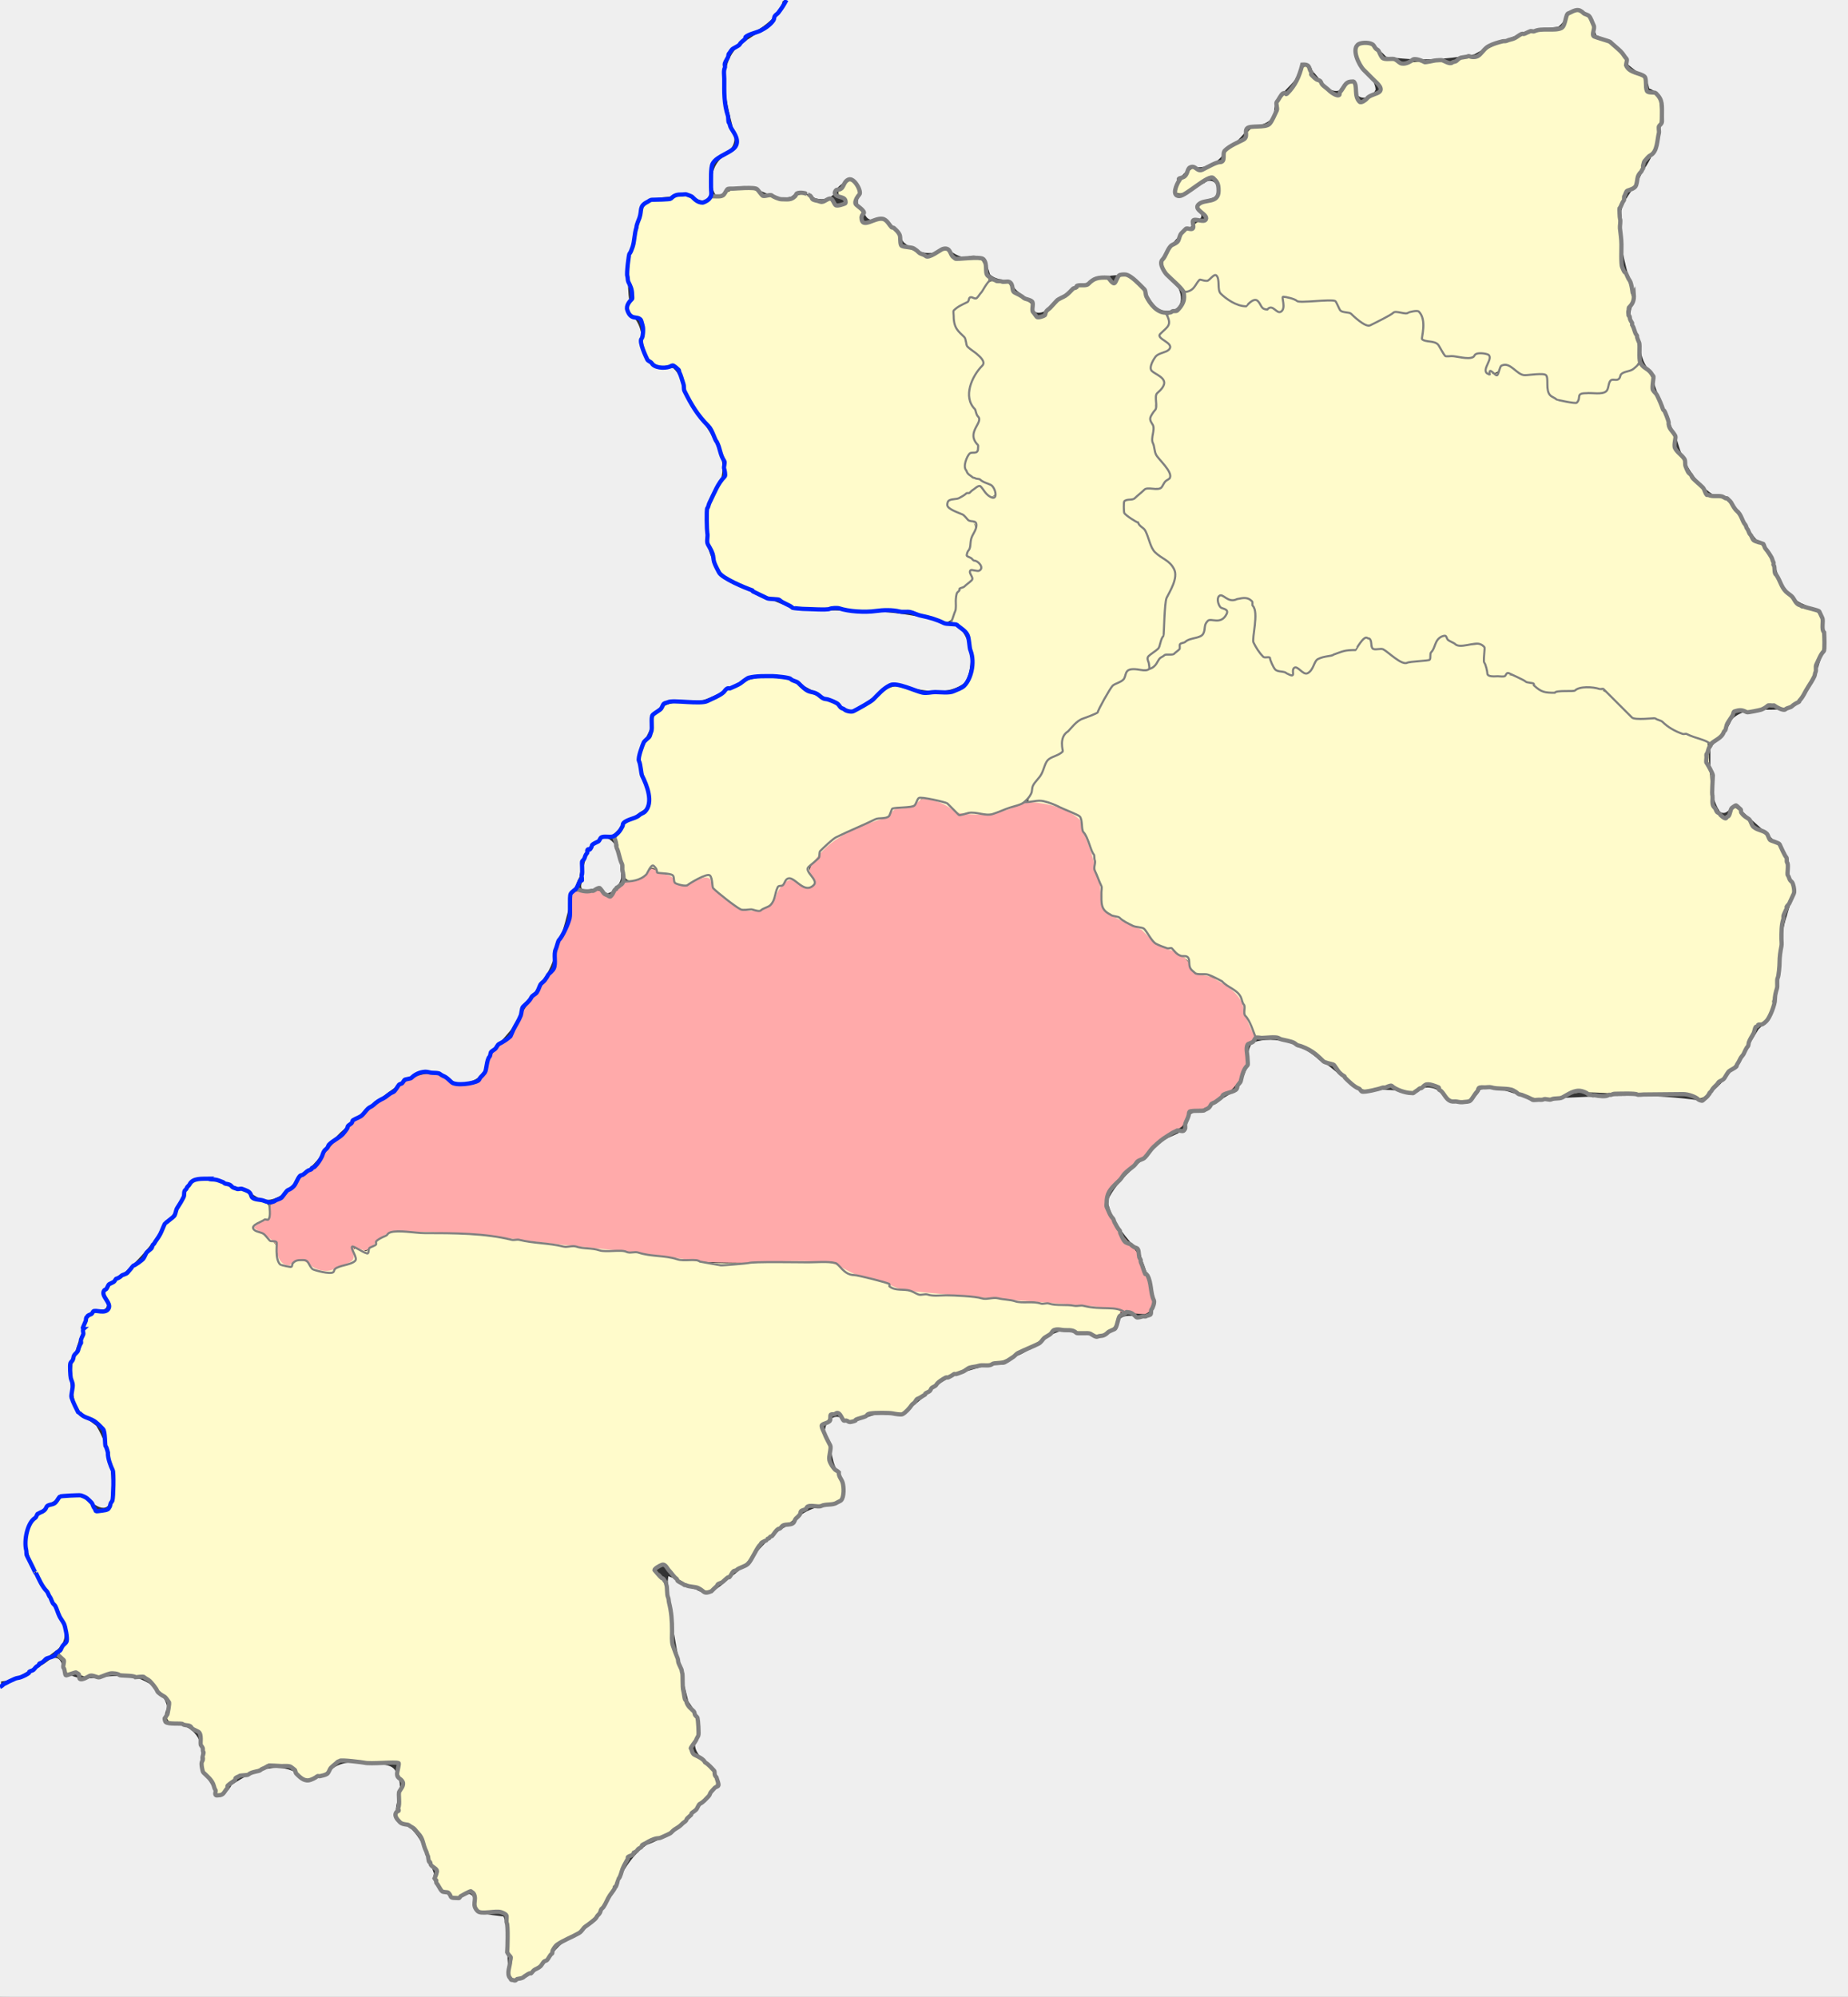
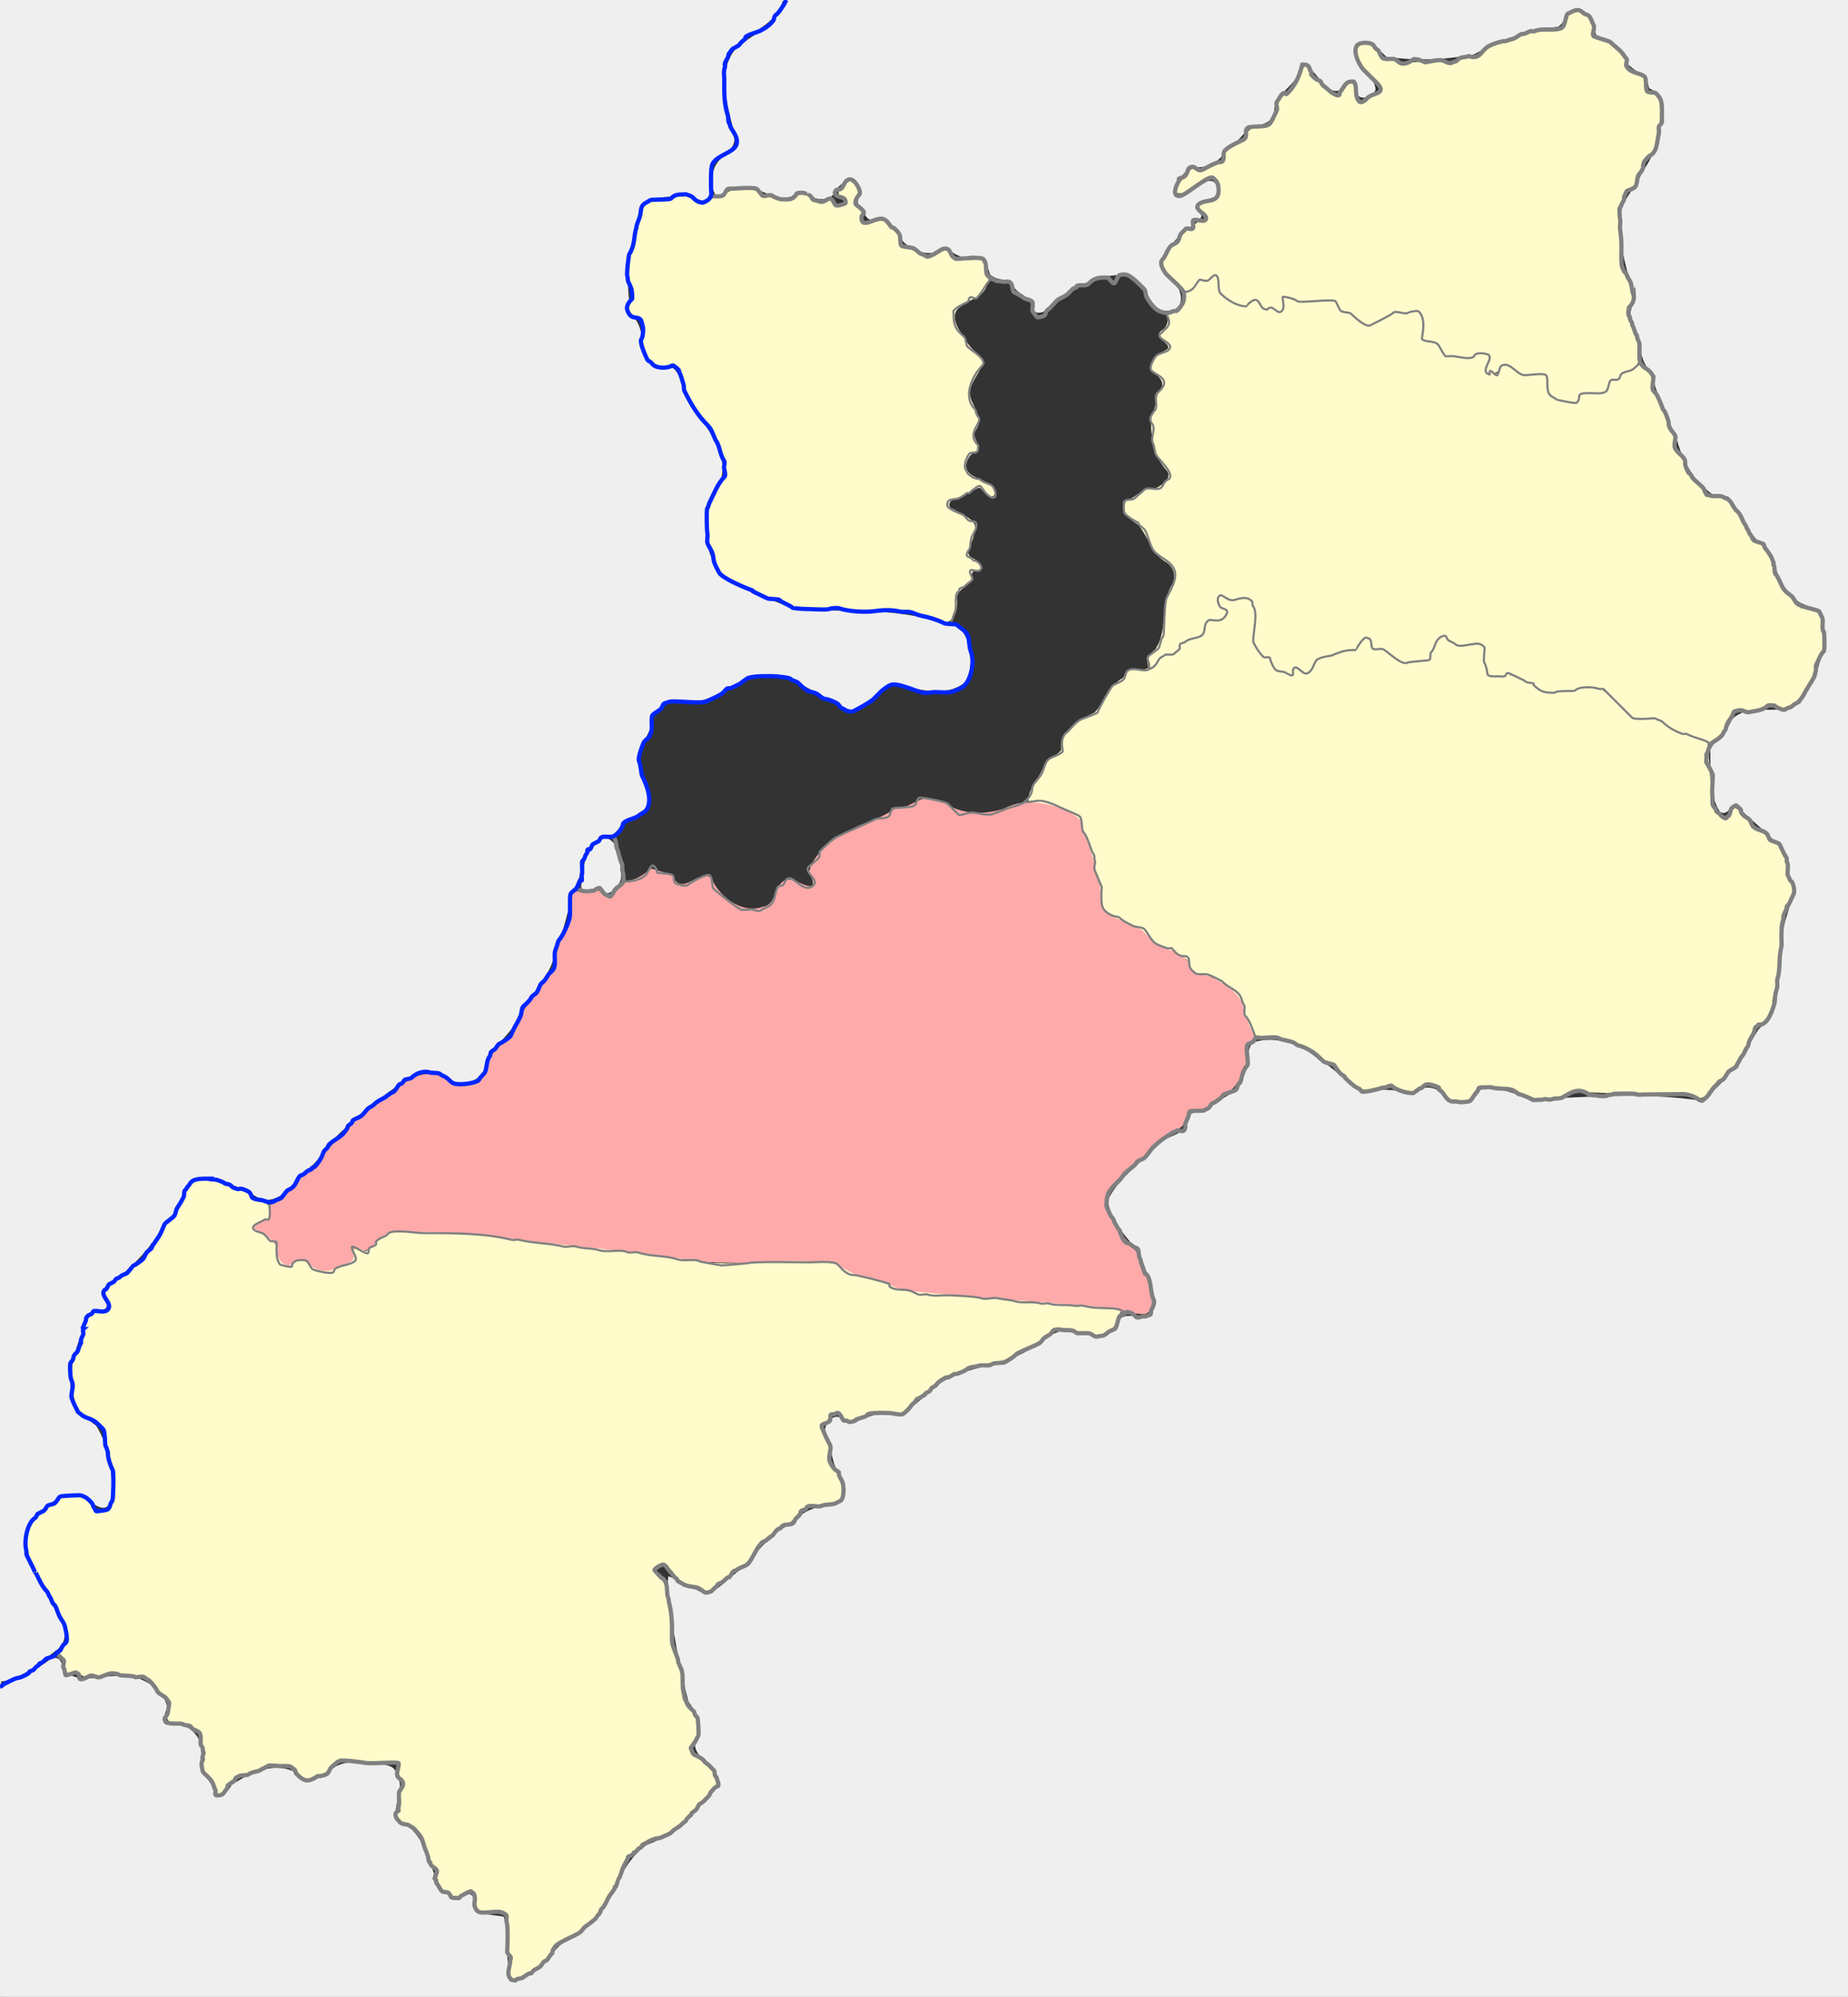
<svg xmlns="http://www.w3.org/2000/svg" xmlns:ns1="http://www.inkscape.org/namespaces/inkscape" xmlns:ns2="http://sodipodi.sourceforge.net/DTD/sodipodi-0.dtd" id="svg2985" version="1.1" ns1:version="0.48.1 " width="872" height="942" ns2:docname="Samarskaya gubernia uezd.svg">
  <rect width="100%" height="100%" fill="#333333" stroke="none" />
  <defs id="defs2989" />
  <ns2:namedview pagecolor="#ffffff" bordercolor="#666666" borderopacity="1" objecttolerance="10" gridtolerance="10" guidetolerance="10" ns1:pageopacity="0" ns1:pageshadow="2" ns1:window-width="1600" ns1:window-height="838" id="namedview2987" showgrid="false" ns1:zoom="0.70710678" ns1:cx="261.96815" ns1:cy="501.93745" ns1:window-x="-8" ns1:window-y="-8" ns1:window-maximized="1" ns1:current-layer="svg2985" />
  <path style="fill:#ffaaaa;fill-opacity:1;fill-rule:evenodd;stroke:#ffaaaa;stroke-width:1.414;stroke-miterlimit:4;stroke-opacity:1;stroke-dasharray:none" d="m 436.314,377.422 c -4.491,0.907 -7.914,4.812 -12.949,4.198 -5.334,3.785 -11.424,6.293 -17.81,8.529 -9.155,4.498 -20.161,10.697 -23.069,21.081 1.248,2.603 4.009,8.385 -1.547,7.38 -4.408,-1.008 -9.659,-6.13 -12.949,0.044 -2.336,3.481 -2.439,8.939 -7.734,9.767 -9.531,3.581 -20.067,-3.813 -24.263,-11.932 -1.827,-5.81 -8.52,-0.097 -12.021,0.928 -3.664,1.191 -6.411,-0.987 -7.204,-4.154 -2.978,-1.017 -6.309,-1.589 -9.148,-2.74 -3.329,2.376 -6.39,4.915 -10.607,5.568 -4.195,0.462 -7.165,9.407 -11.358,6.231 -4.432,-3.168 -11.016,-1.452 -15.689,-0.663 1.781,12.212 -6.95,22.19 -7.734,33.941 -6.009,10.762 -15.219,19.987 -19.887,31.599 -4.275,5.813 -11.851,9.772 -12.33,17.722 -4.098,7.506 -14.3,9.556 -20.683,3.889 -12.672,-5.909 -22.663,6.745 -32.276,12.886 -11.75,8.48 -20.825,20.066 -30.038,30.734 -6.767,4.919 -12.107,12.201 -19.048,16.617 -0.889,3.816 -2.205,7.858 -6.989,8.518 -2.486,3.007 5.97,6.406 9.022,8.099 2.702,3.315 -0.053,12.172 6.452,11.402 3.753,-4.23 9.486,-2.292 12.684,1.768 5.873,2.82 14.035,-1.085 17.589,-5.878 0.471,-2.202 -2.093,-7.522 2.166,-3.977 7.045,2.344 10.208,-7.78 17.28,-7.513 39.771,-1.174 79.074,6.821 118.605,9.999 29.789,6.2 60.679,1.324 90.566,5.822 32.613,16.784 70.834,13.865 106.409,18.058 12.862,0.38 25.613,3.373 38.327,3.907 7.787,-3.166 0.625,-13.513 -0.486,-18.827 -0.86,-7.616 -6.313,-12.258 -10.872,-17.678 -3.917,-6.603 -11.554,-16.601 -3.27,-23.158 9.372,-10.71 19.721,-20.871 31.643,-28.549 2.563,-2.92 3.545,-8.005 8.353,-7.778 11.928,-4.379 23.626,-14.556 22.451,-28.417 -0.018,-3.65 6.053,-4.434 3.226,-8.529 -4.117,-8.553 -5.264,-19.723 -15.866,-23.114 -6.409,-2.414 -12.546,-4.971 -16.484,-10.695 -7.472,-4.476 -14.652,-8.775 -21.403,-14.217 -6.198,-4.59 -19.445,-5.791 -17.576,-16.233 -2.458,-12.059 -6.402,-24.07 -10.695,-35.488 -9.592,-8.621 -24.057,-10.049 -35.532,-4.287 -9.67,3.05 -20.733,2.71 -28.991,-3.491 -2.611,-1.02 -5.452,-1.584 -8.264,-1.37 z" id="path5282" ns1:connector-curvature="0" />
  <path style="fill:#efefef;fill-opacity:1;fill-rule:evenodd;stroke:#efefef;stroke-width:1.414;stroke-miterlimit:4;stroke-opacity:1;stroke-dasharray:none" d="M 372.567,0.44 C 367.661,9.61 359.421,15.544 350.823,20.681 c -12.49,9.147 -7.446,26.642 -4.375,39.2 3.427,4.551 3.198,11.088 -2.74,13.479 -6.745,2.751 -8.919,12.409 -5.524,18.164 3.235,-0.15 5.102,-4.93 9.192,-3.845 9.502,-2.927 16.458,7.381 25.721,4.375 3.418,-3.293 8.584,-1.42 11.888,0.795 3.971,1.172 8.007,-0.158 9.148,-4.11 2.752,-3.257 9.756,-8.275 11.623,-1.37 3.259,3.827 -3.427,8.011 1.812,10.739 1.184,2.522 1.769,6.222 5.745,4.331 6.8,-1.218 10.655,6.642 13.612,11.358 5.068,4.19 12.512,7.364 18.208,2.254 3.923,0.952 7.162,5.804 12.109,4.11 6.298,-1.593 9.243,3.936 10.518,8.883 3.321,3.179 9.602,1.429 11.623,6.541 3.146,3.855 9.751,4.792 9.192,10.916 5.124,2.082 8.785,-6.267 13.17,-7.867 9.232,-5.894 21.635,-11.984 32.792,-8.485 7.9,2.803 7.807,17.12 17.589,15.91 8.084,-2.001 3.535,-12.168 -1.37,-15.159 -5.116,-3.438 -4.211,-9.284 -0.309,-13.126 2.99,-4.91 7.223,-9.162 11.844,-11.977 -1.074,-3.688 5.763,-1.748 3.403,-5.038 -4.863,-4.643 3.253,-7.252 6.806,-8.264 3.427,-2.655 -0.007,-9.081 -3.977,-5.392 -4.151,1.254 -9.709,8.429 -14.054,4.773 -1.663,-5.7 4.043,-12.746 9.413,-13.789 5.906,0.817 11.874,-2.807 14.054,-8.043 4.316,-2.628 7.738,-6.247 10.607,-10.165 4.641,-1.678 12.135,-1.453 12.065,-8.485 0.848,-8.356 10.726,-11.264 12.33,-19.445 1.697,-3.88 6.336,-2.653 6.938,1.193 3.239,2.822 6.695,10.06 11.579,8.971 1.245,-3.287 9.071,-6.733 9.237,-1.282 -1.503,6.096 5.882,5.648 7.69,1.326 -0.674,-7.604 -13.419,-12.342 -8.309,-21.213 5.769,-3.765 10.636,1.32 14.319,5.127 13.401,2.007 27.661,1.475 41.012,-1.105 12.027,-6.856 25.649,-11.632 39.598,-13.037 3.59,-2.676 5.154,-9.135 11.093,-7.292 6.086,0.727 6.194,7.047 7.646,11.358 6.373,2.662 14.32,6.923 15.335,14.275 3.788,3.257 8.774,5.564 9.723,10.916 4.676,1.912 7.079,6.899 5.966,12.153 -0.144,10.257 -3.29,20.001 -9.281,28.196 -2.798,8.255 -11.721,13.923 -9.899,23.821 -0.549,11.636 2.626,22.805 6.497,33.499 -0.095,4.776 -4.036,9.085 -0.751,13.921 4.135,6.981 1.89,16.432 8.22,22.053 2.727,11.138 7.953,21.595 12.374,32.173 2.388,9.754 8.102,19.926 16.573,25.633 11.635,0.461 14.237,14.345 20.86,21.434 9.66,4.739 7.914,18.693 15.954,25.456 3.147,5.694 10.387,5.176 14.231,9.546 5.188,14.719 -1.427,31.673 -10.872,43.178 -8.685,6.771 -22.846,-0.447 -30.936,7.601 -1.944,5.58 -7.173,9.074 -9.988,13.7 0.135,9.515 -0.966,20.704 4.375,28.947 3.632,2.123 4.614,-6.657 8.529,-2.342 7.543,8.046 18.084,14.741 23.29,24.263 0.095,4.628 0.966,9.059 3.094,12.861 -0.052,9.426 -5.733,17.82 -5.392,27.489 -2.097,13.879 0.016,30.932 -11.314,41.277 -7.499,12.482 -15.201,25.952 -27.754,33.941 -22.566,-3.52 -46.149,-2.274 -69.031,-1.105 -12.058,4.135 -22.585,-7.144 -34.471,-4.198 -3.32,6.418 -12.501,8.556 -17.766,3.049 -3.027,-4.137 -9.299,-5.519 -12.728,-1.812 -8.354,-0.48 -16.881,-2.119 -25.235,0 -7.978,-3.497 -13.533,-11.448 -21.302,-15.247 -7.698,-7.329 -20.302,-11.691 -30.627,-8.176 -3.172,4.399 -1.217,11.205 -4.243,15.954 -1.631,8.082 -10.602,9.629 -15.954,14.363 -3.739,2.769 -10.905,0.998 -10.695,7.69 -2.121,6.486 -11.099,5.665 -14.764,11.273 -7.568,7.897 -17.915,14.893 -22.403,24.878 2.168,9.534 8.932,17.447 15.335,24.086 2.088,9.609 10.226,21.013 4.419,30.627 -5.086,2.293 -14.78,-3.63 -15.424,4.861 -6.045,8.321 -18.154,2 -26.561,2.342 -8.16,1.925 -13.863,9.544 -22.053,12.153 -13.707,5.754 -30.613,5.946 -41.497,17.738 -5.824,5.448 -12.43,10.736 -20.949,9.485 -6.341,-0.663 -12.637,5.4 -18.562,3.182 -4.012,-5.997 -10.927,2.786 -6.806,7.159 2.15,5.644 1.639,12.046 5.657,16.882 2.375,5.096 3.654,14.797 -4.287,15.38 -7.313,0.677 -14.177,3.054 -18.783,8.971 -11.755,4.785 -18.283,18.022 -28.802,25.169 -4.72,4.261 -10.243,10.137 -17.028,5.766 -4.523,-0.789 -8.206,-4.601 -12.065,-5.922 -1.012,7.542 2.372,16.273 2.487,24.206 1.864,11.31 4.206,22.7 7.059,33.689 4.649,6.087 7.319,14.062 3.182,21.125 0.847,7.383 14.505,10.973 9.59,19.622 -8.499,11.87 -19.15,22.851 -32.836,27.842 -15.076,10.606 -16.421,33.283 -32.88,42.205 -10.561,3.695 -14.156,16.079 -24.528,20.153 -3.224,2.294 -9.358,2.672 -8.706,-2.74 -1.424,-8.411 0.809,-18.065 -2.254,-25.854 -5.796,-0.834 -15.456,-0.827 -14.275,-9.192 -2.126,-4.261 -5.419,3.356 -8.75,0.177 -4.91,-1.938 -11.364,-5.951 -10.032,-11.932 -3.298,-9.205 -6.389,-20.117 -16.175,-24.307 -5.364,-6.312 3.601,-15.495 -1.458,-21.92 -0.353,-6.511 -10.189,-3.519 -14.227,-5.002 -6.128,-1.143 -12.812,-0.661 -16.885,4.339 -5.182,2.776 -14.188,6.061 -17.501,-0.84 -9.231,-3.965 -20.333,1.211 -27.975,6.541 -1.796,3.815 -7.656,6.87 -9.634,1.679 -2.455,-5.483 -7.435,-9.626 -5.834,-16.396 0.917,-7.615 -4.876,-14.077 -12.64,-13.877 -5.385,-0.066 -5.438,-5.022 -3.359,-8.529 -2.345,-9.129 -13.046,-15.123 -22.362,-14.054 -7.599,-0.53 -15.596,2.935 -22.672,-0.442 -6.07,1.834 -2.447,-10.271 -8.839,-7.867 -7.453,5.627 -16.003,9.68 -24.395,13.612 0,48.142 0,96.284 0,144.427 50.2,1.134 101.272,0.162 151.807,0.486 239.945,0 479.89,0 719.835,0 1.134,-50.2 0.162,-101.272 0.486,-151.807 0,-263.044 0,-526.087 0,-789.131 C 821.982,-0.385 770.91,0.588 720.375,0.263 604.452,0.381 488.428,0.028 372.567,0.44 z" id="path4516" ns1:connector-curvature="0" />
  <path style="fill:#efefef;fill-opacity:1;fill-rule:evenodd;stroke:#efefef;stroke-width:1.414;stroke-miterlimit:4;stroke-opacity:1;stroke-dasharray:none" d="m 285.486,396.073 c -8.125,3.072 -9.927,12.549 -10.165,20.241 -2.471,6.577 7.726,0.031 9.237,3.182 2.291,3.883 7.87,-2.741 7.822,-5.834 -0.396,-5.726 -0.109,-14.995 -6.187,-17.633 -0.236,0.011 -0.475,-0.026 -0.707,0.044 z" id="path4514" ns1:connector-curvature="0" />
  <path style="fill:#efefef;fill-opacity:1;fill-rule:evenodd;stroke:#efefef;stroke-width:1.414;stroke-miterlimit:4;stroke-opacity:1;stroke-dasharray:none" d="m 0.301,0.446 c 0,264.045 0,528.091 0,792.136 C 10.085,791.662 18.738,783.369 26.729,777.557 34.955,770.185 24.527,759.543 21.426,752.322 15.537,742.096 6.187,728.003 14.885,716.657 c 5.974,-7.078 15.19,-14.863 24.926,-11.446 3.145,2.184 10.297,9.759 11.8,1.989 1.261,-11.481 -0.7,-24.192 -6.718,-34.074 -6.098,-4.585 -13.231,-9.712 -12.198,-18.385 -1.466,-12.009 4.563,-22.729 7.69,-33.853 1.445,-4.6 8.407,-1.376 9.458,-5.127 -1.733,-3.849 -3.224,-8.682 1.856,-10.828 10.81,-7.81 19.683,-17.808 26.384,-29.08 5.869,-5.321 7.147,-15.63 12.816,-19.818 11.502,-0.782 22.738,2.674 32.085,8.946 8.191,2.253 14.097,-5.747 18.473,-11.358 9.156,-5.513 12.992,-16.066 21.699,-22.406 9.899,-9.314 20.922,-17.949 32.306,-25.146 6.239,-2.885 13.28,-0.808 18.208,3.315 7.074,2.642 14.936,-1.526 15.689,-9.281 3.794,-8.491 12.741,-13.769 15.91,-22.893 5.518,-9.997 15.124,-18.11 16.263,-30.096 5.401,-10.581 5.9,-23.017 11.225,-33.676 1.003,-8.955 6.252,-19.307 16.087,-20.153 4.377,-4.719 9.597,-8.694 15.07,-12.198 3.978,-7.25 -4.109,-15.207 -2.519,-23.025 -0.859,-7.547 5.694,-12.496 5.966,-19.711 3.085,-9.629 14.537,-7.886 22.451,-8.264 11.975,-2.911 21.768,-13.73 35.09,-12.286 13.553,2.019 24.426,12.059 37.035,16.705 7.157,-3.191 12.633,-9.877 19.887,-12.419 10.434,1.953 23.729,6.581 32.969,-0.575 4.116,-7.391 3.216,-19.228 -3.049,-25.323 -14.769,-4.402 -30.182,-7.376 -45.784,-7.021 -14.207,-1.249 -29.507,1.205 -42.428,-5.796 -14.113,-4.375 -29.867,-12.59 -30.627,-29.257 -2.678,-10.409 1.229,-20.138 6.718,-28.726 3.263,-12.687 -7.933,-23.648 -13.385,-34.02 -4.478,-4.935 -4.219,-12.653 -8.888,-17.024 -7.145,0.008 -14.961,-3.527 -15.291,-11.667 0.4,-5.21 -0.839,-10.112 -4.552,-13.656 -4.152,-17.116 -1.175,-36.341 5.613,-52.193 4.118,-6.383 13.11,-3.202 19.136,-6.364 3.922,0.229 10.351,7.172 12.153,0.442 1.777,-6.368 -2.18,-15.88 6.187,-18.738 5.26,-1.814 6.771,-7.23 3.682,-11.835 -3.434,-13.646 -8.603,-32.876 5.908,-42.037 6.924,-5.005 16.752,-9.485 18.562,-18.341 -122.654,0 -245.307,0 -367.961,0 L 0.301,0.446 z" id="path4512" ns1:connector-curvature="0" />
  <path style="fill:#fffbcb;fill-opacity:1;fill-rule:evenodd;stroke:#fffbcb;stroke-width:1;stroke-miterlimit:4;stroke-opacity:1;stroke-dasharray:none" d="m 96.294,557.317 c -7.204,-1.942 -7.748,6.237 -10.688,10.688 -2.877,6.385 -8.343,10.602 -11.163,17.093 -5.4,8.962 -13.933,15.05 -21.993,21.282 -3.442,1.929 -3.046,5.609 -1,8.406 1.761,3.851 -2.865,4.912 -5.719,4.656 -7.075,2.145 -4.972,11.547 -8.188,16.75 -4.969,8.081 -3.503,18.426 -1.219,27.062 3.842,6.082 13.991,7.234 14.022,15.721 2.012,10.498 6.285,22.341 1.603,32.623 -1.608,2.205 -6.242,2.113 -7.969,0.531 -2.988,-7.118 -13.507,-8.138 -18.188,-2.25 -8.205,3.625 -15.453,13.292 -11.906,22.656 3.959,14.224 16.041,25.353 18.156,40.094 0.296,3.479 -5.857,6.513 -2.094,9.656 1.888,1.946 -0.221,8.049 4.125,6.438 3.391,-0.02 6.128,3.059 9.844,1.531 8.368,-0.776 17.601,-1.246 25.479,0.904 4.074,5.311 12.925,9.474 10.087,17.522 -1.544,5.622 6.724,2.785 9.84,5.199 9.106,2.773 5.822,13.967 7.188,21 2.244,3.505 5.23,6.547 6.125,10.781 3.087,1.106 4.878,-4.675 7.562,-5.906 7.658,-5.113 17.464,-8.6 26.625,-6.906 2.942,2.037 7.684,8.982 11.656,5.031 4.383,-0.988 7.953,-4.184 10.812,-7.75 9.916,0.436 19.833,0.864 29.75,1.281 -2.004,3.829 0.762,7.231 1.594,10.688 -2.356,4.416 -0.495,10.23 -3.188,14.156 1.806,4.679 8.806,3.969 10.625,8.906 3.382,5.424 4.517,12.088 8.312,17.219 -0.495,4.042 0.971,9.518 5.656,10.125 2.741,4.053 7.16,0.255 10.281,-1.25 2.99,2.437 1.878,6.668 3.656,9.375 4.362,1.554 12.987,-1.725 13.719,5.125 0.515,6.337 0.203,12.975 1.719,18.969 0.252,2.502 -2.101,9.313 2.688,8.281 8.201,-2.642 13.639,-9.681 18.906,-15.969 8.16,-4.674 16.447,-9.799 21.25,-18.188 7.419,-10.921 10.316,-27.031 24.281,-31.719 12.252,-4.25 20.57,-15.181 28.688,-24.719 1.944,-7.586 -7.194,-11.195 -11.094,-16 -1.619,-4.23 4.354,-7.694 2.719,-12.312 -1.667,-7.237 -7.977,-12.676 -7.405,-20.649 -1.583,-10.091 -5.668,-19.555 -5.595,-29.976 -1.033,-8.132 -0.747,-17.636 -8.062,-22.969 2.054,-1.429 4.959,-5.428 6.938,-1.469 4.846,6.374 12.246,9.905 20,11.219 5.795,-4.068 10.233,-9.679 16.562,-12.781 6.282,-6.84 11.693,-15.685 20.688,-19.188 4.841,-3.831 9.064,-9.47 16.062,-8.75 4.028,-0.203 10.028,-1.363 9.094,-6.719 -0.325,-6.98 -7.126,-11.752 -6.219,-19 -0.604,-3.993 -2.375,-7.667 -4.219,-11.25 4.017,-0.854 3.548,-6.455 7.75,-6.219 3.686,-0.045 5.145,6.433 9.024,2.888 6.964,-3.765 15.018,-2.985 22.633,-3.232 10.357,-10.094 21.999,-20.235 36.875,-22.219 11.513,-1.269 21.529,-7.598 30.844,-13.938 5.082,-5.926 13.472,-1.583 19.906,-1.188 6.313,3.512 12.705,-2.594 14.463,-8.513 0.512,-4.135 -8.051,-2.253 -11.425,-3.309 -29.025,-2.36 -58.109,-4.32 -87.069,-7.272 -7.772,-0.558 -13.753,-5.816 -21.531,-6.75 -7.463,-0.562 -12.662,-7.399 -20.312,-6.938 -22.029,-1.989 -44.281,3.348 -66.088,-1.55 -29.91,-4.573 -60.194,-6.218 -90.096,-10.854 -15.65,-0.838 -31.476,-2.675 -47.098,-1.534 -5.155,1.107 -7.692,6.839 -11.906,8.875 -1.668,-0.504 -5.916,-3.276 -5.469,0.469 1.646,5.336 -5.991,5.632 -9.062,7.719 -4.875,2.483 -9.96,0.219 -13.781,-3 -2.655,-1.595 -5.766,-0.863 -7.312,1.469 -5.327,0.46 -7.168,-5.393 -7.25,-9.688 -2.309,-4.05 -7.186,-5.699 -10.719,-8.531 1.894,-2.82 5.401,-3.298 7.656,-5.094 1.235,-3.712 -1.006,-7.65 -5.094,-7.562 -3.703,-1.031 -5.274,-5.321 -9.562,-5.375 -5.206,-1.665 -10.089,-4.599 -15.781,-3.906 z" id="path4506" ns1:connector-curvature="0" />
-   <path style="fill:#fffbcb;fill-opacity:1;fill-rule:evenodd;stroke:#fffbcb;stroke-width:1;stroke-miterlimit:4;stroke-opacity:1;stroke-dasharray:none" d="m 529.794,130.16 c -2.627,0.733 -3.538,5.709 -6.656,2.531 -3.594,-1.679 -7.768,-0.287 -10.344,2.219 -9.571,1.141 -14.711,11.162 -22.562,15.219 -3.267,-0.693 -3.276,-4.185 -4.125,-6.5 -3.736,-3.01 -8.148,-5.469 -10.562,-9.656 -4.163,-2.124 -9.993,-1.695 -11.844,3.281 -3.284,5.635 -14.561,5.516 -13.5,13.656 1.808,4.829 5.181,8.915 7.75,13.219 1.439,2.571 6.575,4.588 5.75,7.656 -3.937,5.919 -8.942,13.822 -4,20.656 2.588,3.452 2.082,7.314 0.594,10.938 -1.337,3.096 1.318,5.391 1.281,8.094 -1.581,2.616 -5.849,3.419 -5.438,7.469 -0.535,7.173 9.793,6.875 12.875,12 2.346,1.829 0.052,5.481 -2.469,3.094 -2.436,-0.892 -3.05,-6.454 -6.188,-3.625 -3.782,3.146 -8.858,4.468 -13.031,6.406 0.486,4.791 7.436,5.385 10.375,8.406 3.328,1.143 4.138,3.642 2.031,6.438 -1.028,3.815 -6.046,10.426 0,12.438 2.182,0.661 4.947,5.009 1.062,5.031 -3.521,-0.645 -1.538,2.991 -2.75,4.594 -3.732,3.148 -7.48,6.809 -7.156,12.156 0.594,2.563 -3.261,6.657 -0.469,8.219 7.414,2.405 8.752,12.168 8.625,19.031 0.54,7.602 -5.653,14.433 -13.406,13.875 -7.875,1.311 -15.218,-1.635 -22.75,-2.812 -8.065,1.125 -12.451,9.792 -20.375,11.625 -5.383,1.209 -9.3,-5.139 -14.469,-6.267 -8.379,-3.256 -15.373,-11.017 -25.094,-9.421 -14.512,-1.665 -24.325,13.713 -38.906,11.988 -6.065,-0.944 -13.115,0.836 -15.438,7.012 -0.378,4.743 -1.743,9.153 -4.594,13.062 -4.662,9.129 3.59,17.909 2.812,27 -2.18,7.397 -12.403,7.074 -14.906,14.5 -2.527,5.993 2.724,12.131 2.816,18.263 0.718,5.578 8.562,2.907 10.559,-0.544 2.192,-4.55 3.793,-1.792 6.438,0.062 2.907,0.839 6.38,0.929 7.25,4.531 5.247,4.463 11.671,-5.388 16.5,-1.656 1.698,7.127 8.997,11.353 15.125,14.406 6.154,1.637 14.197,-0.395 15.531,-7.469 1.813,-3.626 6.176,-9.666 10.25,-4.906 1.772,1.124 7.981,3.563 7.531,-0.406 -1.049,-2.928 -4.639,-6.072 -0.906,-8.75 7.533,-12.343 21.769,-17.981 34.969,-21.938 2.411,-1.251 2.839,-4.736 6.219,-4.281 4.119,0.048 7.687,-1.831 10.406,-4.594 6.231,-0.109 12.037,2.492 16.688,6.375 11.372,2.326 24.812,0.882 33.844,-6.906 2.502,-2.38 1.459,-6.271 4.438,-8.344 2.46,-5.004 5.288,-9.709 10.25,-12.438 2.143,-3.326 0.768,-8.164 4.438,-10.812 4.802,-5.991 14.299,-6.242 16.812,-14.375 1.817,-5.15 7.027,-7.495 9.969,-11.562 0.97,-4.677 7.727,-1.203 10.719,-2.625 0.451,-2.55 -0.927,-5.98 2.031,-7.688 8.27,-7.384 3.531,-19.606 7.934,-28.764 2.576,-4.862 3.564,-12.042 -2.121,-15.143 -8.151,-4.528 -8.211,-16.188 -16.875,-20.25 -3.841,-1.978 -3.444,-8.024 1.125,-8.688 3.829,-2.961 7.876,-5.216 12.688,-5.625 3.392,-1.081 7.836,-5.154 3.875,-8.469 -7.705,-7.661 -7.077,-19.211 -5.812,-29.219 -0.098,-4.222 2.904,-7.319 4.344,-10.844 -0.888,-4.171 -8.867,-6.583 -4.656,-11.469 1.341,-3.433 7.129,-2.845 7.562,-6.406 -1.41,-2.238 -7.107,-4.213 -3.375,-7.25 4.13,-2.396 2.484,-7.931 -1.844,-8.938 -3.879,-2.331 -5.856,-6.421 -7.906,-10.156 -2.518,-2.406 -5.276,-6.225 -8.938,-6.656 z" id="path4502" ns1:connector-curvature="0" />
  <path style="fill:#fffbcb;fill-opacity:1;fill-rule:evenodd;stroke:#fffbcb;stroke-width:1;stroke-miterlimit:4;stroke-opacity:1;stroke-dasharray:none" d="m 576.075,281.567 c -3.333,2.618 1.801,5.45 3,7.531 -1.083,4.216 -6.597,3.139 -9.438,5.062 -1.158,3.657 -3.222,6.909 -7.406,7.625 -4.824,1.391 -6.486,6.74 -11.5,7.688 -5.033,2.043 -7.837,8.269 -14.156,6.678 -3.377,-0.825 -4.99,1.609 -6.375,4.041 -6.525,3.58 -8.479,11.199 -13.375,16.312 -6.891,3.43 -16.567,8.192 -15.594,17.438 -2.15,3.368 -7.459,4.203 -8.594,8.625 -2.037,5.058 -7.131,9.807 -6.844,15.344 8.493,0.439 17.925,2.696 24.188,8.531 2.442,8.992 7.14,17.636 8.031,27.062 2.975,4.739 0.665,11.2 3.562,15.719 5.215,4.105 11.936,6.239 17.531,9.094 4.083,4.334 8.521,8.366 14.406,9.719 3.094,2.406 8.479,3.223 8.312,8.281 2.373,4.463 8.906,2.299 12.406,5.531 6.192,3.374 12.979,8.014 13.344,15.594 1.859,3.797 2.772,9.676 6.436,11.531 11.666,-0.405 22.598,4.263 31.721,11.219 7.751,2.674 11.181,13.367 19.969,13.656 6.349,-2.048 13.017,-1.76 19,0.812 4.625,0.912 8.301,-6.107 12.875,-2.5 3.953,3.219 7.645,8.632 13.719,6.844 5.177,-0.43 4.938,-9.546 10.922,-6.736 11.658,-0.374 22.187,9.122 33.891,4.549 10.644,-3.885 22.496,-0.655 33.625,-1.486 10.123,0.78 20.895,-1.063 30.657,1.893 4.402,1.972 7.078,-4.929 10.219,-6.781 7.489,-6.872 12.891,-15.389 16.875,-24.625 2.648,-3.622 8.228,-5.232 8.344,-10.656 4.52,-15.41 2.184,-32.151 6.938,-47.375 1.933,-3.918 4.444,-8.576 1.25,-12.594 -1.381,-6.425 -1.496,-15.001 -8.438,-18.219 -2.207,-2.589 -4.872,-4.61 -8.125,-6.094 -2.791,-3.242 -5.589,-7.998 -9.594,-9.656 -1,1.55 -1.929,6.261 -4.688,4.812 -3.612,-2.503 -6.773,-5.537 -5.887,-10.459 -0.979,-8.519 -1.212,-17.332 -2.051,-25.697 -9.057,-2.375 -16.952,-7.409 -25.625,-10.438 -5.177,-0.143 -10.722,-0.007 -13.906,-4.906 -4.959,-5.536 -11.324,-11.611 -19.5,-9.531 -6.953,0.336 -15.648,3.671 -21.75,-0.688 -5.705,-4.475 -12.961,-6.355 -20.125,-5.406 -5.807,-1.523 -2.757,-10.381 -5.281,-14.281 -6.28,0.534 -12.653,0.025 -17.875,-3.656 -3.748,-0.284 -4.616,5.446 -5.969,8.062 -0.443,4.008 -6.698,2.526 -9.562,3.625 -6.58,0.842 -10.997,-6.27 -17.312,-6.938 -1.58,-1.495 -2.582,-6.426 -5.375,-3.531 -2.103,3.202 -5.044,5.761 -9.156,5.531 -6.11,1.447 -13.433,2.88 -15.969,9.406 -2.429,3.131 -6.834,-5.483 -8,0.281 -1.029,2.938 -5.447,-0.941 -7.281,-1.406 -2.934,-1.289 -2.164,-5.617 -5.875,-6.156 -8.046,-4.973 -4.046,-14.981 -5.031,-22.656 -1.5,-7.015 -10.467,-3.468 -15.312,-5.656 l -0.094,0 -0.156,0.031 z" id="path4500" ns1:connector-curvature="0" />
  <path style="fill:#fffbcb;fill-opacity:1;fill-rule:evenodd;stroke:#fffbcb;stroke-width:1;stroke-miterlimit:4;stroke-opacity:1;stroke-dasharray:none" d="m 572.669,130.473 c -2.447,2.562 -7.247,1.041 -9.062,4.844 -1.666,1.956 -5.389,1.9 -4.562,5.469 -0.141,4.383 -3.999,6.348 -7.344,7.938 -0.194,2.493 -0.171,5.33 -2.582,7.109 -5.74,3.34 4.474,5.419 2.363,9.016 -3.272,2.121 -9.643,4.92 -7.688,9.781 3.128,2.224 7.528,6.093 3.594,9.781 -1.668,3.762 -1.234,8.031 -3.562,11.562 -0.722,8.898 0.746,18.326 6.719,25.312 3.93,3.879 -1.738,7.996 -5.094,9.562 -5.453,-0.976 -9.154,4.244 -13.75,5.969 -2.526,4.514 2.086,8.054 5.438,10.156 5.241,5.641 6.535,14.135 13.75,18.031 3.993,2.833 4.832,8.05 1.938,12.094 -4.606,9.306 -1.348,21.231 -7.469,29.781 -2.75,1.699 -4.581,6.336 -2.344,8.594 2.68,-5.207 8.732,-5.694 12.594,-9.125 2.818,-5.648 12.435,-4.358 13.156,-11.656 1.361,-4.464 10.441,-0.669 9.438,-6.344 -2.135,-1.322 -5.375,-5.02 -2.406,-7 4.456,1.269 9.773,0.415 14,2.25 5.627,7.404 -1.97,20.228 7,26.031 4.184,0.598 3.47,7.127 8.156,7.156 2.118,1.121 5.286,1.962 5.406,-1.156 2.866,-2.297 4.673,3.872 7.438,0.531 2.267,-4.233 6.378,-6.689 11.188,-7.438 4.495,-1.415 10.365,-0.851 12.906,-5.719 1.723,-2.596 5.628,-1.893 5.312,1.594 2.074,2.659 6.422,1.287 8.835,4.03 4.092,4.084 9.726,4.451 15.04,2.845 5.59,0.818 3.696,-6.321 7,-8.812 1.922,-4.2 5.547,-1.136 7.906,0.562 4.161,2.339 10.487,-1.311 13.844,2.281 0.905,4.374 -0.179,11.142 4.406,13.5 3.848,1.051 7.111,-2.771 10.719,-0.031 6.881,2.087 12.276,8.933 20.123,6.774 7.212,-0.107 15.197,-1.881 21.97,-0.327 6.546,4.763 11.104,15.008 20.563,13.71 7.897,0.117 13.51,6.916 21.192,8.305 3.811,1.141 9.009,4.847 11.777,0.039 4.316,-4.009 5.597,-14.764 13.531,-12.594 5.69,0.65 10.985,-4.643 16.281,-1.312 8.43,0.19 12.263,-9.499 15.25,-15.969 0.88,-6.548 6.232,-12.046 4.021,-19.087 -0.37,-4.539 -0.66,-10.735 -6.615,-11.101 -10.32,-3.638 -15.201,-14.477 -18.125,-24.25 -2.745,-6.28 -9.792,-8.83 -12.281,-15.438 -3.257,-5.702 -6.473,-13.186 -14.094,-13.25 -6.282,-2.371 -10.68,-8.649 -13.562,-14.375 -1.626,-4.619 -5.777,-8.452 -5.344,-13.625 -3.616,-7.959 -6.93,-16.103 -10.094,-24.312 -0.408,-3.93 -1.811,-8.402 -5.906,-10 -3.773,1.704 -7.52,4.345 -10.344,6.906 -4.621,-0.321 -4.038,6.301 -8.594,6.438 -3.482,1.139 -9.372,-0.76 -10.438,4 -5.575,1.888 -14.709,-1.492 -14.188,-8.625 1.557,-6.472 -6.654,-2.661 -10.344,-4.031 -4.118,0.013 -8.395,-7.371 -11.938,-2.562 2.3e-4,3.668 -4.643,2.722 -6.562,1.312 -0.03,-2.656 3.128,-8.504 -1.781,-8.438 -6.783,1.963 -16.703,3.409 -20.938,-3.531 -1.693,-3.401 -7.884,-1.309 -7.188,-6.156 -0.459,-5.02 0.772,-12.304 -6.75,-9.906 -7.027,-0.442 -12.999,3.861 -19.094,6.656 -3.954,-3.558 -9.25,-5.488 -13.344,-8.406 -3.657,-6.062 -12.181,-2.814 -17.934,-4.207 -3,0.525 -6.395,-1.714 -8.91,-0.918 2.241,3.045 -1.183,9.127 -4.5,5.062 -2.553,-0.197 -5.527,0.777 -6.75,-2.562 -2.775,-2.877 -6.137,2.71 -9.531,0.531 -4.643,-1.833 -10.451,-4.994 -9.594,-10.875 -0.225,-1.065 -0.883,-2.671 -2.25,-2.375 z" id="path4498" ns1:connector-curvature="0" />
  <path style="fill:#fffbcb;fill-opacity:1;fill-rule:evenodd;stroke:#fffbcb;stroke-width:1;stroke-miterlimit:4;stroke-opacity:1;stroke-dasharray:none" d="m 743.544,5.942 c -5.036,0.414 -3.847,8.591 -9.375,8.094 -12.926,1.753 -26.271,4.983 -36.906,12.625 -6.6,0.698 -12.634,3.991 -19.5,2.912 -5.649,-0.84 -11.36,0.758 -16.844,0.557 -3.896,-2.374 -9.766,-0.961 -11.688,-6.188 -1.733,-3.997 -10.257,-3.846 -8.719,1.531 1.795,6.796 8.98,10.822 11.438,16.844 -2.654,2.939 -6.483,4.466 -9.781,6.562 -3.179,-2.323 -2.589,-6.467 -3.844,-9.594 -3.145,-0.313 -4.513,3.771 -5.812,5.688 -7.093,-1.434 -13.011,-7.195 -16.281,-13.281 -3.563,1.554 -3.376,7.537 -6.531,10.094 -2.483,3.195 -7.43,5.527 -6.844,10.375 -0.913,5.325 -5.493,8.784 -10.812,8.094 -3.898,1.667 -4.948,6.848 -9.188,8.375 -3.093,1.237 -4.723,3.889 -5.312,6.906 -4.221,2.982 -9.591,5.668 -14.719,4.438 -3.276,2.477 -7.491,6.266 -7.562,10.5 4.213,1.46 8.154,-3.753 11.938,-5.219 2.251,-1.952 6.595,-3.167 7.156,0.938 2.469,3.628 0.657,8.549 -3.875,9.062 -2.346,0.299 -6.408,2.081 -2.969,4.438 2.663,1.266 3.005,4.923 -0.406,5.219 -3.213,-0.419 -3.841,4.241 -7.188,3.75 -3.705,4.092 -7.135,8.692 -10.156,13.344 -2.309,5.034 3.967,9.115 6.562,12.656 1.965,3.06 5.726,3.013 7.594,-0.188 2.393,-2.774 6.371,-2.235 9.094,-4.312 3.803,1.374 0.449,7.534 4.469,9.219 4.211,3.601 10.179,6.779 14.812,1.969 2.28,1.378 4.095,5.103 7.625,3.938 1.927,0.103 4.159,3.824 4.938,0 0.488,-2.033 -0.853,-6.693 2.875,-4.625 7.382,1.707 15.488,-0.277 22.562,2.312 2.997,4.623 8.771,5.626 12.844,9.156 5.132,3.061 9.929,-3.951 15,-4.219 3.617,-0.528 8.44,-2.083 11.719,-0.312 2.896,3.698 0.707,8.948 2.719,12.719 6.1,0.708 8.504,8.491 15.188,7.812 4.741,0.888 10.486,-1.597 14.719,0.438 0.417,2.58 -3.103,8.147 2.125,7.062 3.027,-0.275 4.332,-5.329 7.75,-2.719 4.04,3.275 8.956,4.855 14.094,3.312 6.178,0.177 1.854,9.122 7.219,11.125 2.948,1.418 7.643,3.918 10.5,1.812 1.515,-6.368 9.362,-2.425 13.5,-5 1.336,-2.381 2.056,-5.697 5.531,-5.406 2.693,-3.883 9.718,-4.457 9.875,-10.406 1.208,-8.564 -6.576,-16.271 -4.406,-24.625 3.263,-3.78 -0.208,-9.664 -1.781,-13.594 -4.025,-9.49 -2.34,-20.517 -2.5,-30.656 -0.266,-5.538 3.028,-9.779 7.156,-12.969 1.432,-5.689 4.352,-10.946 8.219,-15.406 2.749,-7.697 4.015,-16.58 2.562,-24.625 -1.338,-3.129 -6.867,-1.475 -6.062,-5.969 0.545,-6.368 -9.286,-5.068 -9.281,-11.188 -2.709,-6.305 -9.386,-9.301 -15,-12.188 -1.88,-4.409 -0.385,-10.765 -8.438,-11.187 z" id="path4496" ns1:connector-curvature="0" />
  <path style="fill:#fffbcb;fill-opacity:1;fill-rule:evenodd;stroke:#fffbcb;stroke-width:1;stroke-miterlimit:4;stroke-opacity:1;stroke-dasharray:none" d="m 398.231,87.942 c -2.195,1.177 -3.249,4.265 -0.25,5.031 3.781,2.176 -1.075,5.535 -3.688,3.75 -1.881,-2.205 -4.227,-2.183 -6.781,-1.156 -4.166,-0.256 -7.471,-5.662 -11.844,-2.281 -7.115,2.596 -14.821,-0.082 -20.875,-3.781 -5.546,-1.283 -10.693,1.081 -15.344,3.5 -4.254,-0.773 -6.67,5.246 -10.812,2.188 -3.217,-3.351 -7.689,-3.532 -11.688,-1.375 -4.445,2.166 -12.784,-0.677 -13.562,6.281 -4.008,12.601 -8.412,26.094 -4.531,39.312 -0.069,2.804 -3.696,5.446 -0.781,8.281 2.218,1.904 6.051,2.537 5.688,6.312 -0.257,5.482 -0.609,11.469 3.375,15.906 2.975,5.521 11.604,-0.865 13.812,5.156 2.526,10.126 8.281,18.981 14.5,27.062 3.683,6.967 8.048,15.227 6.844,23.188 -8.563,10.279 -10.686,25.123 -5.188,37.375 1.463,6.181 6.041,10.326 11.906,12.375 6.703,3.94 14.162,6.084 21.312,8.719 9.241,5.028 20.552,2.031 30.62,3.325 14.382,0.575 29.265,-0.455 42.724,5.394 5.808,2.667 7.988,-5.255 7.406,-9.531 -0.51,-4.645 4.516,-6.314 6.75,-9.125 -0.046,-2.572 0.024,-5.743 3.469,-4.781 4.211,-0.966 -1.344,-4.993 -3,-5.531 -4.7,-2.625 1.13,-8.413 0.812,-12.219 2.925,-5.964 -5.884,-7.791 -9.198,-10.582 -3.843,-0.735 -2.872,-5.528 0.667,-5.637 4.151,-1.099 7.847,-4.735 11.781,-5.562 1.945,0.922 4.75,6.692 6.688,3.281 -0.983,-7.072 -13.627,-5.595 -13.688,-13.312 0.326,-3.28 2.499,-6.126 5.344,-7.281 1.386,-3.25 -3.13,-6.055 -0.812,-9.312 4.431,-6.02 -2.334,-11.353 -2.781,-17.281 0.197,-5.699 4.985,-9.955 6.438,-15.031 -2.565,-4.06 -7.446,-6.557 -8.875,-11.438 -3.653,-3.696 -7.428,-11.513 -1.594,-14.969 3.957,-3.649 10.327,-3.848 12.094,-9.719 2.238,-3.63 -0.381,-8.062 -2.25,-11.188 -5.309,-1.854 -12.578,1.119 -15.969,-4.781 -4.432,-0.163 -8.792,4.713 -13.344,1.344 -3.78,-1.999 -9.56,-2.64 -9.781,-7.875 -2.309,-4.419 -6.923,-9.971 -12.5,-6.906 -3.828,1.792 -6.006,-1.248 -5.219,-4.719 -1.038,-3.026 -4.641,-5.219 -1.625,-8.656 0.685,-3.13 -3.147,-9.283 -5.528,-4.472 l -0.707,0.707 -0.015,0.015 z" id="path4494" ns1:connector-curvature="0" />
  <path style="fill:none;stroke:#808080;stroke-width:2;stroke-linecap:butt;stroke-linejoin:miter;stroke-miterlimit:4;stroke-opacity:1;stroke-dasharray:none;marker-start:none;marker-mid:none" d="m 335.282,92.742 c 1.392,-0.405 4.374,0.301 5.718,-0.492 1.077,-0.635 1.481,-2.231 2.25,-3 0.337,-0.337 1.958,-0.25 2.5,-0.25 1.059,0 10.36,-0.89 11.5,0.25 0.767,0.767 1.682,2.182 2.5,3 0.75,0.75 3.75,-0.75 4.5,0 0.496,0.496 3.319,1.75 4.5,1.75 2.9,0 4.465,0.535 6.5,-1.5 0.306,-0.306 0.376,-1.063 0.75,-1.25 1.472,-0.736 4.452,0 4,0 -0.019,0 2.172,0.922 2.25,1 1.543,1.543 -0.026,1.795 3.5,2.5 0.715,0.143 1.236,0.5 2,0.5 1.496,0 3.567,-2.433 4.75,-1.25 0.687,0.687 1.03,2.03 1.75,2.75 0.701,0.701 4.052,-0.526 4.5,-0.75 0.347,-0.174 0.25,-0.445 0.25,-0.75 0,-2.867 -4,-1.75 -5,-3.75 -0.388,-0.776 0.459,-2 1,-2 3.581,0 2.406,-3.328 5.25,-4.75 2.777,-1.388 6.505,5.745 5.25,7 -0.334,0.334 -0.99,1.231 -1.25,1.75 -0.314,0.629 -0.931,1.888 -0.5,2.75 0.349,0.698 4.859,3.391 3.75,4.5 -0.468,0.468 -0.807,0.67 -1,1.75 0,6.338 7.021,-0.864 10.75,1 1.613,0.806 2.387,2.637 3.5,3.75 0.164,0.164 0.875,0.125 1,0.25 0.987,0.987 1.928,1.606 2.75,3.25 0.567,1.135 -0.009,4.745 1,5.25 1.307,0.654 4.749,0.583 5.75,1.25 1.187,0.791 1.709,1.209 2.5,2 0.565,0.565 2.33,0.83 3,1.5 1.449,1.449 6.863,-2.871 8,-3.25 3.568,-1.189 3.572,2.322 4.75,3.5 0.375,0.375 0.875,0.625 1.25,1 0.557,0.557 11.777,-1.223 13.25,0.25 2.173,2.173 0.584,6.334 2,7.75 0.638,0.638 1.175,0.8 1.875,1.5 0.083,0.083 1.979,0.823 2.062,0.906 0.454,0.454 2.033,0.079 2.562,0.344 1.088,0.544 2.792,-0.229 3.75,0.25 2.193,1.096 0.887,4.193 2.5,5 1.184,0.592 3.332,1.582 4.25,2.5 0.658,0.658 3.035,0.785 4,1.75 0.917,0.917 -0.417,4.083 0.5,5 0.582,0.582 1.21,1.71 1.75,2.25 0.632,0.632 3.493,-0.493 3.75,-0.75 0.291,-0.291 0.34,-1.18 0.5,-1.5 0.522,-1.044 1.221,-1.221 2,-2 1.096,-1.096 2.169,-2.419 3.25,-3.5 0.747,-0.747 3.086,-1.641 4,-2.25 1.327,-0.885 2.603,-2.353 3.5,-3.25 0.422,-0.422 1.359,-0.359 1.75,-0.75 0.118,-0.118 -0.118,-0.382 0,-0.5 0.948,-0.948 4.345,0.155 5.5,-1 2.647,-2.647 4.324,-3.263 9.5,-3 0.042,0.085 2.16,3.34 3,2.5 0.654,-0.654 1.25,-2.835 2,-3.5 0.624,-0.553 2.042,-0.5 2.875,-0.5 1.601,0 4.232,2.107 6.625,4.5 0.999,0.999 1.705,1.705 2.5,2.5 0.654,0.654 0.47,2.44 1,3.5 1.584,3.168 4.843,7.5 9,7.5 1.312,0 2.362,0.138 3,-0.5 0.5,-0.5 2,0 2.5,-0.5 4.242,-4.242 3.177,-6.893 2.992,-8.84 C 556.893,135.182 553.346,132.345 550.5,129.5 c -0.802,-0.802 -3.85,-5.15 -2,-7 1.583,-1.583 2.262,-4.762 4,-6.5 0.737,-0.737 2.822,-1.143 3.5,-2.5 0.426,-0.852 0.644,-2.644 1.5,-3.5 0.667,-0.667 1.333,-1.333 2,-2 0.757,-0.757 2.825,0.85 3.5,-0.5 0.369,-0.737 -0.561,-2.939 0,-3.5 1.082,-1.082 5.128,1.245 6,-0.5 1.213,-2.425 -6.063,-4.437 -3.5,-7 2.877,-2.877 9.5,-0.18 9.5,-6.5 0,-3.628 -0.785,-4.285 -2.5,-6 -2.037,-2.037 -13.007,8.5 -16,8.5 -3.777,0 -1.455,-5.278 0,-7.5 -0.995,-0.995 0.712,-0.856 2,-1.5 2.048,-1.024 1.561,-3.78 3,-4.5 2.69,-1.345 3.257,2.372 6,1 2.248,-1.124 6.382,-3.5 8,-3.5 3.187,0 0.971,-3.971 2.5,-5.5 2.169,-2.169 6.084,-3.792 8.5,-5 2.761,-1.38 0.472,-3.972 2,-5.5 1.403,-1.403 8.591,-0.091 10.5,-2 1.277,-1.277 2.437,-4.374 3.5,-6.5 0.422,-0.843 -0.641,-3.359 0,-4 0.844,-0.844 2.058,-3.686 3,-4 1.599,-0.533 0.846,1.154 2,0 3.53,-3.53 5.564,-7.707 7,-13.5 4.164,-0.255 2.793,2.043 4.25,3.5 0.208,0.208 -0.208,1.042 0,1.25 0.562,0.562 1.365,1.493 2.5,2.25 0.456,0.304 1.311,0.311 1.75,0.75 0.36,0.36 0.508,1.258 1,1.75 0.868,0.868 2.44,1.94 3.5,3 0.21,0.21 3.461,2.789 4.5,1.75 0.173,-0.173 0.077,-1.077 0.25,-1.25 1.989,-1.989 2.249,-5 5.5,-5 0.153,0 0.903,-0.097 1,0 2.008,2.008 -0.037,6.713 2.75,9.5 0.87,0.87 3.242,-1.114 3.5,-1.5 0.793,-1.189 3.384,-1.953 4.75,-2.5 4.059,-1.624 -0.036,-4.786 -1.5,-6.25 -1.62,-1.62 -3.055,-3.055 -4.75,-4.75 -2.216,-2.216 -6.185,-10.282 -2.25,-12.25 1.549,-0.775 5.424,-0.826 6.75,0.5 0.385,0.385 0.644,1.144 1.25,1.75 0.334,0.334 1.057,0.614 1.25,1 0.56,1.121 1.1,2.6 1.75,3.25 1.19,1.19 4.729,0.114 6,0.75 0.883,0.442 1.799,1.4 2.5,1.75 1.934,0.967 4.908,-0.658 5.75,-1.5 1.08,-1.08 5.18,0.68 5.5,1 0.442,0.442 4.77,-0.75 5.5,-0.75 0.908,0 2.393,-0.286 3.25,0 0.625,0.208 3.487,2.013 4.5,1 0.332,-0.332 1.626,-0.376 2,-0.75 2.012,-2.012 2.049,-1.41 5,-2 0.26,-0.052 0.666,-0.417 1,-0.25 1.11,0.555 2.85,0.575 4,0 1.72,-0.86 3.052,-3.651 5.25,-4.75 2.181,-1.091 3.924,-1.606 6.5,-2.25 0.638,-0.159 1.427,0.036 2,-0.25 1.05,-0.525 2.573,-0.662 3.75,-1.25 1.043,-0.521 1.808,-1.279 3.25,-2 0.333,-0.167 0.917,0.167 1.25,0 0.647,-0.324 2.103,-0.926 2.75,-1.25 0.533,-0.267 1.467,0.267 2,0 3.367,-1.683 9.714,0.018 12.75,-1.5 2.154,-1.077 1.861,-7 3.5,-7 3.05,-1.525 4.587,-2.413 7,0 0.417,0.417 1.958,0.708 2.5,1.25 0.965,0.965 1.522,3.043 2.25,4.5 0.766,1.531 -1.304,4.473 0.25,5.25 0.793,0.397 7.208,2.208 7.5,2.5 1.361,1.361 3.586,3.086 5,4.5 1.258,1.258 1.777,2.527 2.75,3.5 0.473,0.473 -0.25,2.421 -0.25,3 1.457,3.853 6.934,3.581 8.8,5.446 0.99,0.99 0.265,5.125 1.061,6.718 0.567,1.135 3.577,0.395 4.243,1.061 3.322,3.322 2.828,5.326 2.828,11.314 0.059,2.635 0.226,2.602 -1.237,4.066 -0.574,0.574 0.023,2.56 -0.177,3.359 -0.868,3.473 -0.669,8.908 -4.066,10.607 -1.089,0.545 -1.933,1.933 -2.828,2.828 -0.182,0.182 -0.364,1.434 -0.53,1.768 -0.225,0.45 0.194,1.397 -0.177,1.768 -0.441,0.441 -0.488,1.019 -0.707,1.237 -2.409,2.409 -1.51,3.647 -2.475,6.541 -0.47,1.411 -2.888,2.082 -4.066,2.475 -0.709,0.236 -0.988,2.049 -1.414,2.475 -0.334,0.334 0.018,1.927 -0.354,2.298 -0.774,0.774 -1.162,2.753 -1.945,3.536 -0.129,0.129 0.094,4.784 0.177,4.95 0.465,0.929 -0.112,3.408 0,4.419 0.283,2.549 0.707,5.245 0.707,7.778 0,2.109 -0.257,9.386 0.354,10.607 0.359,0.719 0.657,1.894 1.237,2.475 0.116,0.116 0.409,0.11 0.53,0.354 0.647,1.294 0.982,2.487 1.768,3.536 0.985,1.314 1.437,6.563 1.591,6.718 0.234,0.234 0.328,-0.302 0.354,-0.354 0.245,3.076 -0.56,4.626 -2.298,6.364 -0.115,0.115 -0.074,1.031 -0.177,1.237 -0.194,0.388 -0.093,2.103 0,2.475 0.123,0.49 0.161,-0.016 0.354,0.177 0.291,0.291 0.218,1.185 0.354,1.591 0.183,0.548 0.636,1.343 0.884,1.591 0.201,0.201 -0.024,1.214 0.177,1.414 0.916,0.916 0.997,3.472 2.121,4.596 0.195,0.195 0.081,0.773 0.177,1.061 0.25,0.749 0.527,1.584 0.884,2.298 0.6,1.2 -0.258,7.751 0.604,9.475 1.29,2.58 2.515,2.306 4.523,4.314 0.579,0.579 1.164,1.694 1.591,2.121 0.396,0.396 -0.8,5.295 -0.177,6.541 0.409,0.818 1.434,1.454 1.945,2.475 1.006,2.013 2.051,4.384 2.828,6.718 0.077,0.231 0.452,0.452 0.53,0.53 0.456,0.456 2.121,4.991 2.121,5.48 -0.22,3.12 1.932,4.04 3.182,6.541 0.318,0.637 -0.882,4.246 -0.177,5.657 1.062,2.123 3.108,3.16 4.419,5.127 0.591,0.887 0.208,2.391 0.53,3.359 0.332,0.996 0.811,1.976 1.237,2.828 0.205,0.409 1.006,1.006 1.237,1.237 0.363,0.363 0.513,1.22 1.061,1.768 1.447,1.447 3.172,2.818 4.596,4.243 0.975,0.975 0.965,2.556 1.945,3.536 0.112,0.112 0.56,-0.074 0.707,0 1.988,0.994 4.425,0.222 6.364,0.707 0.508,0.127 1.299,0.649 1.768,0.884 0.147,0.074 0.595,-0.112 0.707,0 1.265,1.265 1.61,1.276 2.475,3.005 0.788,1.576 2.084,2.968 1.945,2.828 2.45,1.797 2.652,5.126 4.243,6.718 0.184,0.184 0.511,1.572 0.884,1.945 0.554,0.554 0.719,1.957 1.414,2.652 0.69,0.69 0.804,1.865 1.591,2.652 0.468,0.468 4.4,1.572 4.419,1.591 0.509,0.509 0.63,1.867 1.237,2.475 0.593,0.593 2.692,3.655 3.005,4.596 0.21,0.632 0.328,1.199 0.707,1.768 0.166,0.249 -0.207,1.03 0,1.237 0.874,0.874 0.01,3.983 1.237,4.596 1.967,2.813 2.32,5.679 4.596,7.955 0.837,0.837 2.104,1.574 2.828,2.298 1.111,1.111 1.628,3.112 3.182,3.889 0.497,0.249 0.929,0.222 1.414,0.707 0.25,0.25 0.788,0.04 1.061,0.177 1.194,0.597 6.927,1.657 7.248,2.298 0.499,0.998 0.92,2.017 1.414,3.005 0.731,1.462 -0.628,5.382 0.884,6.894 0.079,1.224 0.392,8.271 -0.177,8.839 -1.57,1.57 -2.325,3.942 -3.536,6.364 -0.473,0.946 0.106,2.616 -0.354,3.536 -0.3,0.599 -0.258,1.4 -0.53,1.945 -0.959,1.917 -1.894,3.459 -3.005,5.127 -1.483,2.224 -2.235,4.533 -4.066,6.364 -0.132,0.132 -0.01,0.447 -0.177,0.53 -0.957,0.478 -2.483,1.245 -3.359,2.121 -0.676,0.676 -2.296,0.705 -3.005,1.414 -0.974,0.974 -4.859,-1.323 -5.303,-1.768 -0.167,-0.167 -0.471,0 -0.707,0 -0.203,0 -2.082,-0.216 -2.298,0 -0.717,0.717 -2.166,1.606 -3.182,1.945 -0.811,0.271 -6.393,1.399 -6.718,1.237 -2.335,-1.168 -3.348,-1.241 -6.01,-0.354 -0.193,0.064 -0.53,0.88 -0.53,1.061 0,0.93 -2.423,3.558 -3.005,5.303 -0.257,0.772 -0.323,1.499 -0.53,2.121 -0.209,0.628 -0.7,0.686 -0.884,1.237 -0.946,2.839 -4.394,3.863 -6.187,5.657 0.097,0.708 -0.289,1.109 -0.707,1.591 -0.397,0.794 -0.577,2.522 -1.237,3.182 -0.131,0.131 0,1.226 0,1.414 0,0.39 -0.278,2.374 0,2.652 0.557,0.557 3.005,5.178 3.005,5.834 0,1.419 -0.597,9.126 -0.177,9.546 0.157,1.593 -0.335,3.573 0.354,4.95 0.268,0.536 0.913,0.971 1.061,1.414 0.156,0.468 0.533,1.24 0.884,1.591 0.188,0.188 0.913,0.412 1.061,0.707 0.332,0.663 1.916,1.938 2.652,2.121 0.554,0.139 0.67,-0.493 0.884,-0.707 0.059,-0.059 0.471,-0.118 0.53,-0.177 1.048,-1.048 0.852,-3.15 1.768,-4.066 0.253,-0.253 0.921,-0.568 1.237,-0.884 0.044,-0.044 0.648,-0.412 0.884,-0.177 0.607,0.607 1.274,1.097 1.945,1.768 0.369,0.369 0.046,1.13 0.354,1.591 0.304,0.455 0.737,0.914 1.061,1.237 1.012,1.012 2.248,1.348 2.828,2.121 0.797,1.063 1.066,3.008 2.121,3.536 1.873,1.503 4.409,1.404 6.01,3.005 0.558,0.558 0.901,2.315 1.591,3.005 0.327,0.327 4.122,1.349 4.419,1.945 0.71,1.42 2.351,5.357 3.182,6.187 0.418,0.418 0.071,1.909 0.354,2.475 0.898,0.569 -0.096,5.561 0.354,6.01 0.398,0.398 0.578,1.333 0.884,1.945 0.327,0.655 0.745,0.921 1.061,1.237 0.654,0.654 1.439,4.37 0.884,5.48 -0.686,1.372 -1.412,3.177 -2.121,4.596 -0.276,0.551 -0.957,1.029 -1.237,1.591 -0.093,0.185 0.141,0.743 0,0.884 -0.209,0.209 -1.147,2.471 -1.414,3.005 -0.292,0.583 0.031,1.321 -0.177,1.945 -0.938,2.813 -0.884,6.23 -0.884,9.369 0,1.073 0.208,2.321 0,3.359 -0.485,2.425 -0.884,5.04 -0.884,7.601 0,1.45 -0.346,6.349 -0.884,7.425 -0.518,1.036 0.058,3.716 -0.354,4.95 -0.57,1.709 -1.061,4.003 -1.061,5.834 0,0.126 0.074,0.53 -0.177,0.53 -0.322,0 0.319,-1.203 0.354,-1.237 -0.127,2.678 -2.474,8.661 -4.066,10.253 -0.568,0.568 -1.115,1.088 -2.121,1.591 -0.369,0.184 -1.514,-0.077 -1.768,0.177 -0.059,0.059 -0.118,0.471 -0.177,0.53 -0.251,0.251 -0.837,0.307 -1.061,0.53 -0.195,0.195 -0.685,2.431 -0.884,2.828 -0.721,1.442 -1.77,2.834 -2.298,4.419 -0.182,0.545 -0.11,1.524 -0.53,1.945 -0.731,0.731 -1.418,2.482 -1.945,3.536 -0.252,0.504 -1.153,1.422 -1.414,1.945 -0.584,1.168 -1.008,2.042 -1.768,3.182 -0.114,0.172 -0.032,0.563 -0.177,0.707 -0.996,0.996 -2.908,1.67 -3.712,2.475 -0.365,0.365 -1.468,2.29 -1.945,3.005 -0.579,0.868 -1.59,1.237 -2.298,1.591 -0.626,0.313 -0.846,1.023 -1.237,1.414 -1.064,1.064 -1.954,1.788 -2.475,2.828 -0.213,0.426 -0.696,0.873 -1.061,1.237 -0.083,0.083 0,0.471 0,0.354 0,-0.118 0,-0.236 0,-0.354 -0.732,1.768 -2.02,2.374 -3.182,3.536 -0.419,0.419 -1.974,-0.383 -2.121,-0.53 -1.214,-1.214 -4.74,-2.475 -7.071,-2.475 -6.239,0 -12.567,0.177 -18.738,0.177 -0.468,0 -2.702,0.304 -3.005,0 -0.665,-0.665 -8.677,-0.354 -10.076,-0.354 -1.425,0 -1.221,0.171 -2.298,0.53 -0.195,0.065 -0.912,-0.149 -1.061,0 -1.074,1.074 -4.963,0.492 -6.541,0.177 -0.327,-0.065 -0.933,0.152 -1.237,0 -0.442,-0.221 -1.616,-0.202 -1.945,-0.53 -0.675,-0.675 -2.089,-1.185 -3.005,-1.414 -3.519,-0.88 -6.762,1.79 -9.192,3.005 -1.481,0.74 -3.694,0.168 -5.127,0.884 -0.99,0.495 -2.722,-0.495 -3.712,0 -0.629,0.315 -1.545,0.177 -2.298,0.177 -0.431,0 -2.706,0.299 -3.005,0 -0.746,-0.746 -3.717,-1.805 -4.95,-2.298 -0.364,-0.146 -1.489,-0.252 -1.768,-0.53 -0.696,-0.696 -1.404,-1.144 -2.298,-1.591 -2.431,-1.216 -7.377,-0.456 -10.253,-1.414 -0.771,-0.257 -2.28,0 -3.005,0 -0.77,0 -2.432,-0.22 -3.005,0.354 -0.305,0.305 -0.301,1.185 -0.707,1.591 -1.352,1.352 -1.987,3.048 -3.182,4.243 -0.697,0.697 -2.079,0.553 -3.005,0.707 -1.254,0.209 -2.138,0.067 -3.359,-0.177 -0.936,-0.187 -1.919,0.126 -2.828,-0.177 -2.235,-0.745 -2.973,-3.15 -4.596,-4.773 -0.279,-0.279 -0.812,-0.458 -1.061,-0.707 -0.251,-0.251 0.3,-0.584 -0.177,-1.061 -1.158,-0.511 -4.671,-1.995 -6.187,-1.237 -0.775,0.387 -1.317,1.173 -1.945,1.591 -0.145,0.096 -0.737,0.03 -0.884,0.177 -0.805,0.805 -2.221,1.513 -2.828,2.121 -0.113,0.113 -0.919,0 -1.061,0 -2.808,0 -7.491,-1.657 -9.192,-3.359 -0.458,-0.458 -2.517,0.582 -2.828,0.707 -0.483,0.193 -1.279,-0.068 -1.768,0.177 -1.005,0.503 -8.442,2.32 -9.546,1.768 -0.49,-0.245 -0.745,-1.191 -1.414,-1.414 -2.125,-0.708 -5.022,-3.608 -6.541,-5.127 -0.174,-0.174 0.021,-0.52 -0.354,-0.707 -0.96,-0.48 -1.703,-1.173 -2.298,-1.768 -0.739,-0.739 -2.32,-3.543 -2.828,-3.712 -1.096,-0.365 -4.025,-0.843 -4.773,-1.591 -1.561,-1.561 -3.269,-3.181 -5.127,-4.419 -1.789,-1.193 -4.606,-2.583 -6.718,-3.005 -0.628,-0.126 -1.29,-0.91 -1.945,-1.237 -1.505,-0.753 -4.133,-1.166 -5.834,-1.591 -0.622,-0.155 -1.057,-0.44 -1.591,-0.707 -1.269,-0.635 -6.348,0 -7.778,0 -0.647,0 -2.179,-0.413 -2.828,-0.088 -0.217,0.109 -0.843,1.462 -1.237,1.856 -0.54,0.54 -2.39,0.892 -2.652,1.414 -0.9,1.8 0,4.601 0,6.718 0,0.46 0.31,2.695 0,3.005 -2.105,2.105 -2.516,4.76 -3.182,7.425 -0.2,0.8 -1.044,1.39 -1.414,1.945 -0.361,0.541 -0.13,1.167 -0.53,1.768 -1.038,1.556 -5.305,1.769 -6.541,3.005 -0.122,0.122 -0.231,0.585 -0.354,0.707 -0.841,0.841 -2.225,1.757 -3.182,2.475 -0.375,0.281 -1.749,0.669 -1.945,1.061 -0.205,0.41 -0.591,1.122 -1.061,1.591 -0.604,0.604 -1.655,0.771 -2.121,1.237 -0.511,0.511 -6.319,-0.045 -7.071,0.707 -0.261,0.261 -0.234,1.114 -0.354,1.591 -0.361,1.446 -1.144,2.724 -1.591,4.066 -0.251,0.754 0.175,1.771 -0.177,2.475 -0.051,0.103 -0.452,0.757 -0.707,0.884 -0.772,0.386 -2.785,-0.574 -3.359,0 -0.318,0.318 -1.232,0.562 -1.768,0.884 -1.482,0.889 -3.013,1.891 -4.419,2.828 -1.458,0.972 -4.248,3.541 -4.596,3.889 -1.794,1.781 -2.51,3.394 -4.243,5.127 -0.647,0.647 -2.615,1.024 -3.359,1.768 -0.598,0.598 -1,1.546 -1.768,2.121 -1.294,0.971 -3.023,2.316 -4.243,3.536 -0.733,0.733 -1.461,2.168 -2.298,3.005 -3.333,3.333 -6.187,5.267 -6.187,10.607 0,0.501 -0.226,1.669 0,2.121 0.972,1.943 1.45,3.925 3.005,5.48 0.291,0.291 0.453,1.344 0.707,1.768 0.796,1.327 1.366,2.78 2.475,3.889 0.098,0.098 0.1,0.908 0.177,1.061 0.669,1.337 1.223,3.168 2.298,4.243 0.632,0.632 2.377,0.962 2.652,1.237 0.297,0.297 1.087,0.935 1.591,1.237 0.451,0.27 1.349,0.465 1.591,0.707 0.815,0.815 0.557,2.759 0.884,4.066 0.127,0.509 0.554,0.956 0.707,1.414 0.078,0.235 -0.112,0.659 0,0.884 0.933,1.867 1.351,4.116 2.121,5.657 0.079,0.158 0.372,-0.079 0.53,0 0.034,0.017 0.503,0.68 0.53,0.707 1.939,3.452 1.329,8.315 3.005,11.667 0.482,0.964 -0.531,3.713 -1.061,4.243 -0.478,0.478 -0.068,2.012 -0.53,2.475 -0.4,0.4 -1.775,0.537 -2.121,0.884 -0.134,0.134 -1.201,-0.035 -1.414,0 -0.458,0.076 -2.672,0.864 -3.182,0.354 -1.178,-1.178 -2.15,-2.298 -4.066,-2.298 -0.8,-0.37 -0.72,0.268 -0.884,0.354 -0.678,0.678 -2.035,0.62 -2.828,1.414 -0.896,0.896 -1.278,5.589 -2.475,6.187 -0.817,0.408 -2.562,0.971 -3.182,1.591 -0.412,0.412 -1.153,1.091 -2.121,1.414 -0.815,0.272 -1.923,0.166 -2.652,0.53 -0.888,0.444 -2.799,-1.046 -3.536,-1.414 -1.001,-0.501 -6.078,0.11 -6.541,-0.354 -1.873,-1.873 -4.214,-0.968 -6.894,-1.414 -1.064,-0.177 -2.319,-0.347 -3.359,0 -1.116,0.372 -1.099,1.099 -1.768,1.768 -0.847,0.847 -2.522,1.461 -3.359,2.298 -0.62,0.62 -1.254,1.864 -2.475,2.475 -3.085,1.542 -6.547,2.831 -9.723,4.419 -0.783,0.392 -1.367,1.265 -2.121,1.768 -1.313,0.876 -2.921,1.991 -4.243,2.652 -0.497,0.248 -1.396,0.067 -1.945,0.177 -0.524,0.105 -3.019,0.184 -3.359,0.354 -0.438,0.219 -0.878,0.573 -1.414,0.707 -1.707,0.427 -3.793,-0.209 -5.48,0.354 -1.343,0.448 -2.892,0.434 -4.243,0.884 -0.983,0.328 -2.142,1.539 -3.359,1.945 -1.052,0.351 -1.941,0.795 -3.005,1.061 -0.195,0.049 -0.931,-0.13 -1.061,0 -0.513,0.513 -1.591,1.06 -2.652,1.591 -0.283,0.141 -0.778,-0.141 -1.061,0 -1.347,0.674 -3.953,2.249 -4.596,3.536 -0.421,0.679 -1.703,0.996 -2.121,1.414 -0.415,0.415 -0.456,0.986 -0.884,1.414 -0.529,0.529 -1.64,0.756 -2.121,1.237 -0.18,0.18 0.195,0.345 -0.177,0.53 -1.172,0.586 -2.164,1.487 -3.536,1.945 -0.5,0.167 -1.051,1.404 -1.414,1.768 -0.371,0.371 -0.969,0.658 -1.237,1.061 -1.017,1.526 -2.926,3.672 -4.419,4.419 -0.74,0.37 -3.704,-0.175 -4.596,-0.354 -1.809,-0.362 -8.47,-0.327 -10.43,0 -2.027,0.338 -1.28,0.817 -2.475,1.414 -0.768,0.384 -4.222,1.217 -4.596,1.591 -0.083,0.083 0.083,0.27 0,0.354 -0.174,0.174 -2.259,0.707 -2.652,0.707 -0.771,0 -1.07,-0.567 -1.768,-0.707 -0.137,-0.028 -1.103,0.135 -1.237,0 -0.889,-0.889 -1.697,-4.089 -3.359,-3.536 -0.795,0.265 0.177,0.177 -1.061,0.53 -0.559,0.16 -1.021,-0.108 -1.591,0.177 -0.566,0.283 -0.004,2.479 -0.53,3.005 -1.142,1.142 -2.857,1.09 -3.712,1.945 -0.573,0.573 1.007,3.374 1.237,4.066 0.423,1.27 1.966,4.11 2.652,5.48 0.715,1.431 -0.834,5.148 -0.354,7.071 0.397,1.588 1.727,3.495 2.652,4.419 0.234,0.234 1.117,0.587 1.768,1.237 -0.12,2.014 1.179,3.007 1.768,4.773 0.661,1.983 0.815,6.963 -0.707,8.485 -0.344,0.344 -1.522,0.779 -1.945,1.061 -2.051,1.367 -5.262,0.51 -7.425,1.591 -1.422,0.711 -5.384,-0.803 -6.718,0.53 -0.254,0.254 -0.197,0.634 -0.53,0.884 -0.601,0.451 -1.765,0.527 -2.298,1.061 -0.247,0.247 -0.17,0.87 -0.354,1.237 -0.455,0.91 -1.512,1.688 -2.121,2.298 -0.372,0.372 -0.577,1.461 -1.061,1.945 -1.106,1.106 -3.528,0.527 -4.95,1.237 -0.536,0.268 -0.896,1.069 -1.414,1.414 -0.202,0.135 -0.496,0.056 -0.707,0.177 -1.373,0.785 -2.072,2.425 -3.005,3.359 -0.15,0.15 -0.67,0.247 -0.884,0.354 -0.092,0.046 -0.399,0.575 -0.53,0.707 -0.214,0.214 -0.706,0.175 -0.884,0.354 -0.029,0.029 -0.155,0.52 -0.177,0.53 -0.712,0.356 -1.622,0.669 -2.475,1.237 -0.303,0.202 -0.423,0.83 -0.53,0.884 -1.363,0.681 -4.054,7.236 -5.834,9.016 -1.371,1.371 -4.281,1.806 -5.48,3.005 -0.322,0.322 -1.173,0.289 -1.414,0.53 -0.911,0.911 -1.238,2.122 -1.945,2.828 -0.177,0.177 -0.354,-0.088 -0.53,0 -0.863,0.431 -2.509,2.227 -3.005,2.475 -0.466,0.233 -1.616,0.555 -1.945,0.884 -0.137,0.137 -0.298,0.745 -0.707,1.061 -0.493,0.381 -1.38,1.326 -2.298,2.21 -3.838,1.528 -2.95,0.116 -6.187,-1.503 -1.516,-0.758 -4.047,-0.433 -6.01,-1.414 -0.107,-0.053 -0.449,0.082 -0.53,0 -0.706,-0.706 -2.767,-1.529 -3.182,-1.945 -0.184,-0.184 -0.322,-0.956 -0.53,-1.061 -1.072,-0.536 -2.568,-2.921 -3.712,-4.066 -0.662,-0.662 -1.541,-3.022 -3.182,-2.475 -1.054,0.351 -3.536,1.786 -3.536,2.475 0,10e-4 3.012,3.539 3.359,3.712 0.28,0.14 0.848,0.282 1.061,0.707 0.302,0.604 0.574,0.927 0.884,1.237 0.177,0.177 0.212,1.132 0.354,1.414 0.39,0.779 0.154,4.551 0.707,5.657 0.4,0.8 0.309,1.766 0.53,2.652 1.122,4.488 1.414,8.552 1.414,13.435 0,1.995 -0.251,4.905 0.354,6.718 0.718,2.154 1.44,4.041 2.298,6.187 0.252,0.63 0.15,1.335 0.354,1.945 0.348,1.044 0.998,2.142 1.414,3.182 0.197,0.493 0.183,1.25 0.354,1.591 0.394,0.788 -0.005,6.879 0.53,8.485 0.229,0.687 0.564,3.923 0.884,4.243 0.373,0.373 0.707,0.887 0.707,1.414 0.742,1.934 2.107,2.815 3.359,4.066 0.305,0.305 0.395,1.184 0.53,1.591 0.173,0.519 0.97,0.789 1.237,1.591 0.234,0.701 0.721,7.574 0.354,8.309 -0.343,0.685 -0.81,1.369 -1.061,2.121 -0.148,0.444 -2.726,3.638 -2.475,3.889 0.582,0.582 0.506,2.374 1.768,3.005 1.709,0.855 4.101,1.838 4.95,3.536 1.932,1.201 3.099,2.746 4.243,3.889 0.414,0.414 0.182,1.429 0.354,1.945 0.457,1.37 0.743,0.535 1.061,2.121 0.086,0.429 1.068,2.644 0.53,3.182 -0.4,0.4 -1.164,0.457 -1.591,0.884 -0.596,0.596 -1.166,1.343 -1.768,1.945 -0.407,0.407 -0.573,1.457 -1.061,1.945 -1.453,1.453 -2.467,2.825 -4.243,3.712 -0.481,0.24 -1.051,1.754 -1.414,2.298 -0.632,0.948 -1.822,1.469 -2.475,2.121 -0.089,0.089 -0.061,0.591 -0.177,0.707 -0.54,0.54 -1.332,1.155 -1.945,1.768 -0.212,0.212 -0.345,0.996 -0.707,1.237 -0.88,0.587 -1.539,1.185 -2.298,1.945 -0.696,0.696 -1.983,1.381 -2.828,1.945 -0.602,0.401 -1.274,1.097 -1.768,1.591 -0.534,0.534 -3.917,1.87 -4.773,2.298 -0.551,0.275 -1.36,0.27 -1.945,0.354 -1.485,0.212 -3.74,1.315 -4.95,2.121 -0.492,0.328 -1.561,0.677 -1.945,1.061 -0.148,0.148 -0.186,0.717 -0.354,0.884 -0.345,0.345 -1.095,0.564 -1.414,0.884 -1.194,1.194 -0.139,0.776 -2.121,1.768 -0.374,1.533 -2.075,1.368 -2.828,2.121 -0.112,0.112 0.074,0.56 0,0.707 -0.805,1.61 -1.745,2.948 -2.475,4.773 -0.57,1.424 -0.964,3.792 -1.945,4.773 -0.098,0.098 -1.035,3.51 -1.237,3.712 -0.083,0.083 -0.256,-0.065 -0.354,0 -0.407,0.271 -0.018,0.39 -0.177,0.707 -0.605,1.21 -1.552,2.239 -2.298,3.359 -1.201,1.801 -1.743,3.587 -3.005,5.48 -0.254,0.381 -0.816,0.816 -1.061,1.061 -0.113,0.113 -0.492,1.73 -0.884,2.121 -0.669,0.669 -1.015,0.97 -1.414,1.768 -0.47,0.939 -4.098,3.557 -5.127,4.243 -1.251,0.834 -1.507,2.225 -3.182,3.182 -3.237,1.849 -6.776,3.103 -10.076,5.303 -0.973,0.648 -1.784,1.977 -2.298,3.005 -0.175,0.349 0.097,1.189 -0.354,1.414 -0.818,0.409 -1.489,2.196 -2.298,3.005 -0.27,0.27 -1.056,0.349 -1.414,0.707 -0.491,0.491 -1.069,1.599 -1.591,2.121 -0.679,0.679 -1.812,1.171 -2.652,1.591 -0.701,0.35 -1.258,1.258 -1.768,1.768 -0.167,0.167 -0.483,-0.074 -0.707,0 -0.851,0.284 -2.459,1.495 -2.652,1.591 -0.644,0.879 -3.138,1.039 -3.182,1.061 -0.355,0.178 -0.56,0.545 -0.884,0.707 -0.377,0.189 -0.898,-0.177 -1.237,-0.177 -1.188,0 -0.736,-0.383 -1.237,-0.884 -1.934,-1.934 0,-5.919 0,-7.955 0,-0.324 0.504,-1.794 0.177,-2.121 -0.558,-0.558 -1.227,-1.392 -1.591,-2.121 0.171,-2.209 0.431,-12.572 -0.177,-13.789 -0.473,-0.946 0.314,-3.221 -0.354,-3.889 -0.465,-0.465 -1.377,-0.93 -2.298,-1.237 -2.636,-0.879 -9.428,1.179 -11.137,-0.53 -3.005,-3.005 -0.242,-5.081 -1.768,-8.132 -0.309,-0.619 -0.974,-0.797 -1.414,-1.237 -0.19,-0.19 -4.638,2.163 -4.773,2.298 -0.315,0.315 -0.461,0.638 -0.707,0.884 -0.131,0.131 -1.306,0 -1.414,0 -3.592,0 -1.875,-0.638 -3.712,-2.475 -0.415,-0.415 -2.428,-0.13 -3.005,-0.707 -1.105,-1.105 -1.62,-2.857 -2.652,-3.889 -0.155,-0.155 0.022,-1.315 -0.177,-1.414 -0.383,-0.192 -0.468,-0.229 -0.707,-0.707 0.329,-0.704 1.418,-3.175 1.061,-3.889 -0.549,-1.097 -2.331,-1.657 -2.828,-2.652 -0.15,-0.301 -0.117,-1.001 -0.354,-1.237 -0.083,-0.083 -0.27,0.083 -0.354,0 -0.425,-0.425 -0.547,-3.022 -0.707,-3.182 -0.485,-0.485 -0.374,-1.101 -0.707,-1.768 -1.849,-3.698 -1.149,-5.922 -4.066,-8.839 -0.691,-0.691 -1.27,-1.73 -2.121,-2.298 -0.644,-0.429 -1.496,-0.789 -1.945,-1.237 -0.529,-0.529 -3.057,-0.229 -4.243,-1.414 -1.554,-1.554 -3.15,-3.391 -1.414,-5.127 1.603,-0.17 0.283,-1.096 0.53,-1.591 1.005,-2.011 -0.1,-6.518 0.53,-7.778 0.479,-0.957 2.431,-2.916 1.591,-4.596 -0.867,-1.734 -2.652,-1.55 -2.652,-3.712 0,-1.024 1.167,-4.897 0.707,-5.127 -1.463,-0.732 -13.175,0.551 -16.087,-0.177 -0.656,-0.164 -11.056,-1.495 -11.667,-0.884 -0.172,0.172 -0.816,0.286 -1.061,0.53 -0.874,0.874 -2.116,1.762 -3.005,2.652 -0.772,0.772 -1.043,2.404 -1.945,3.005 -0.779,0.519 -2.258,0.785 -3.359,1.061 -0.251,0.063 -1.063,-0.175 -1.237,0 -0.743,0.743 -2.813,1.766 -4.066,1.945 -2.438,0.348 -4.405,-1.753 -5.834,-3.182 -0.413,-0.413 -0.317,-1.378 -0.707,-1.768 -0.39,-0.39 -1.216,-0.863 -1.591,-1.237 -0.798,-0.798 -3.423,-0.53 -4.596,-0.53 -0.559,0 -6.095,-0.446 -6.364,-0.177 -0.271,0.271 -1.267,0.81 -1.768,1.061 -0.854,0.427 -1.393,0.509 -1.945,1.061 -0.533,0.533 -4.301,0.765 -5.48,1.945 -0.665,0.665 -3.969,0.257 -4.596,0.884 -0.221,0.221 -1.172,0.465 -1.591,0.884 -0.229,0.229 0.014,0.816 -0.354,1.061 -1.078,0.719 -2.593,1.709 -3.359,2.475 -0.236,0.236 0.059,1.002 -0.177,1.237 -1.445,1.445 -1.558,3.359 -4.243,3.359 -0.287,0 -0.816,0.122 -1.061,0 -0.922,-0.461 0.173,-2.125 -0.354,-2.652 -0.319,-0.319 -0.549,-1.135 -0.707,-1.768 -0.698,-2.79 -3.36,-4.774 -4.95,-6.364 -0.415,-0.415 -1.13,-4.105 -0.707,-4.95 0.245,-0.489 0.53,-0.953 0.53,-1.414 -0.814,-0.355 0.662,-2.873 0.177,-3.359 -0.453,-0.453 -0.043,-1.323 -0.354,-1.945 -0.124,-0.248 -0.517,-0.87 -0.707,-1.061 -0.708,-0.708 0.689,-5.489 -1.414,-6.541 -0.885,-0.442 -1.762,-0.881 -2.475,-1.237 -0.539,-0.269 -0.666,-1.04 -1.414,-1.414 -0.92,-0.46 -2.703,-0.228 -3.359,-0.884 -0.584,-0.584 -6.831,0.24 -8.132,-1.061 -0.088,-0.088 -0.591,-1.53 -0.354,-1.768 0.559,-0.559 0.796,-1.326 1.237,-1.768 0.039,-0.039 1.178,-5.363 0.707,-5.834 -0.543,-0.543 -1.277,-2.141 -2.298,-2.652 -0.662,-0.331 -2.927,-1.71 -3.182,-2.475 -0.451,-1.353 -2.62,-3.857 -3.536,-4.773 -0.713,-0.713 -2.131,-1.247 -2.828,-1.945 -0.292,-0.292 -3.837,0.177 -3.889,0.177 -0.663,-0.961 -7.164,-0.623 -7.601,-1.061 -0.626,-0.626 -3.265,-0.996 -4.419,-0.707 -1.74,0.435 -3.285,1.213 -4.95,1.768 -0.982,0.327 -3.145,-1.191 -4.596,-0.707 -0.327,0.109 -3.793,2.394 -4.773,1.414 -0.36,-0.36 -0.122,-1.481 -0.354,-1.945 -0.32,-0.641 -1.032,-0.678 -1.414,-1.061 -0.122,-0.122 -4.643,1.544 -4.773,1.414 -0.545,-0.545 -0.429,-2.904 -1.061,-3.536 -0.619,-0.619 0.619,-3.094 0,-3.712 -0.948,-0.948 -2.744,-2.413 -3.513,-3.182" id="path3763" ns1:connector-curvature="0" ns2:nodetypes="csssssssssssscsssssssssssssssssssssscsssssssssssscssssssscssssssssscssssssssssssscsssssssssssscssssssscsssssssssssssssssssssssssssssssscssssssscssscscsscscssssscssssssscscccsccsssssssscscssssscssscsccscssssccssscsssccsscsssssscsssscsccsssccccssscssccsscccssssscssssccscsscsscsssccsscsscsssssssscsscscsscccssssscscssssssccsssssssssssccsccsssccssscssssssssscscsscssssssscccsccssscsssssssssscsscsscccccsscscsccssssssssssssssccssssscscscsssssssscssscsccssscssssscsscssssssssccscsccssscsscccscsccssssscssssssssssssscscssssscsscssssssscsssssccsccccscsssccssssssssccsssssccccsssccscsssccsssssccscscsssssscsssssssssscsssssscssssscccsssssscscssssscscssssscssssssscssc" />
  <path style="fill:none;stroke:#808080;stroke-width:2;stroke-linecap:butt;stroke-linejoin:miter;stroke-miterlimit:4;stroke-opacity:1;stroke-dasharray:none" d="m 289.5,394.438 c 0.538,1.059 1.25,2.773 1.25,4.062 0.335,0.056 0.012,1.023 0.125,1.25 1.245,2.489 1.368,5.361 2.625,7.875 0.358,0.716 -0.018,2.321 0.25,3.125 0.227,0.68 0.769,4.337 0.375,5.125 -0.116,0.232 -0.586,1.168 -0.75,1.25 -0.833,0.417 -1.137,0.925 -2,1.5 -0.579,0.125 -0.499,0.245 -0.625,0.75 -0.272,0.136 -0.673,0.346 -0.875,0.75 -0.662,1.323 -0.81,1.81 -1.75,2.75 -0.382,0.382 -1.215,-0.378 -1.5,-0.5 -0.521,-0.223 -1.234,-0.484 -1.625,-0.875 -0.386,-0.386 -1.793,-2.716 -2.25,-2.625 -1.243,0.249 -1.777,0.889 -2.75,1.375 -0.265,0.132 -0.717,-0.094 -1,0 -2.073,0.691 -5.76,-0.01 -7,-1.25" id="path4771" ns1:connector-curvature="0" ns2:nodetypes="cccssssccsssssscc" />
  <path style="fill:none;stroke:#808080;stroke-width:1px;stroke-linecap:butt;stroke-linejoin:miter;stroke-opacity:1" d="m 467.875,131.438 c -2.586,2.219 -4.122,5.81 -4.875,6.562 -0.695,0.695 -1.11,1.61 -2,2.5 -1.08,1.08 -2.455,-1.045 -3.5,0 -0.429,0.429 -0.274,1.637 -1,2 -2.695,1.347 -4.547,2.047 -6.5,4 -0.249,0.249 0,2.108 0,2.5 0,6.018 2.38,7.38 5,10 0.936,0.936 0.749,3.749 1.5,4.5 1.623,1.623 3.565,2.565 5,4 0.292,0.292 3.905,3.095 2,5 -4.851,4.851 -9.312,14.688 -3.5,20.5 0.469,0.469 0.484,2.484 1.5,3.5 2.838,2.838 -6.067,7.433 0,13.5 0.132,0.132 0,1.294 0,1.5 0,3.244 -2.832,1.332 -4,2.5 -1.209,1.209 -3.341,6.159 -1.5,8 0.576,1.985 1.88,2.13 3,3.25 0.164,0.164 0.875,0.125 1,0.25 0.502,0.502 2.035,0.285 2.5,0.75 1.29,1.29 3.458,1.729 5,2.5 2.223,1.111 3.736,7.618 0,5.75 -2.468,-1.234 -3.379,-3.629 -4.75,-5 -0.926,-0.926 -2.948,1.224 -3.5,1.5 -0.548,0.274 -1.281,1.031 -1.75,1.5 -0.292,0.292 -1.208,-0.042 -1.5,0.25 -0.802,0.802 -2.531,1.766 -3.5,2.25 -1.161,0.581 -3.15,0.325 -4.5,1 -0.873,0.437 -1,1.407 -1,2.25 0,2.007 5.756,3.753 7.25,4.5 0.834,0.417 1.875,1.875 2.5,2.5 1.282,1.282 4,-0.175 4,2.5 0,2.404 -1.95,4.302 -2.5,6.5 -0.579,2.315 -0.029,4.279 -1.5,5.75 -0.114,0.114 -0.816,1.934 -0.5,2.25 0.482,0.482 1.751,0.751 2.25,1.25 0.27,0.27 0.795,1 1.25,1 1.672,-0.071 4.968,3.391 2.25,4.75 -0.787,0.394 -3.596,-0.654 -4,-0.25 -1.356,1.356 1.809,3.441 0.5,4.75 -1.088,1.088 -2.48,1.98 -3.5,3 -0.419,0.419 -1.831,0.581 -2.25,1 -0.177,0.177 0.112,0.526 0,0.75 -0.078,0.155 -0.885,0.885 -1,1 -0.559,0.559 -0.75,3.111 -0.75,4 0,0.983 0.203,3.844 -0.25,4.75 -0.451,0.901 -1.263,3.781 -1.547,4.266 -0.161,0.274 -0.496,1.304 -0.703,1.891" id="path3887" ns1:connector-curvature="0" ns2:nodetypes="csssssssscssssssccssssssscsssssssssscssssscssssc" />
  <path style="fill:none;stroke:#808080;stroke-width:1px;stroke-linecap:butt;stroke-linejoin:miter;stroke-opacity:1" d="m 550,147.5 c 3.316,5.977 1.167,6.333 -2.5,10 -2.445,2.445 7.247,4.253 4,7.5 -1.317,1.317 -4.46,1.46 -6,3 -0.594,0.594 -3.762,5.238 -2,7 1.7,1.7 7.341,3.318 5.5,7 -0.924,1.848 -2.114,2.614 -3,3.5 -1.5,1.5 0.5,6.5 -1,8 -0.58,0.58 -1.461,1.923 -2,3 -0.852,1.704 0.564,3.127 1,4 1.133,2.267 -1.133,6.233 0,8.5 0.817,1.634 0.648,3.795 1.5,5.5 1.094,2.188 7.966,8.069 6.5,11 -0.276,0.551 -1.478,0.978 -2,1.5 -0.94,0.94 -1.362,2.362 -2,3 -1.672,1.672 -6.487,-0.513 -8,1 -1.28,1.28 -3.242,2.742 -4.5,4 -1.199,1.199 -3.685,0.185 -5,1.5 -0.315,0.315 -0.23,5.039 0,5.5 0.56,1.121 5.929,4.5 6.5,4.5 0.693,2.052 2.593,2.187 3.5,4 1.723,3.445 2.256,7.756 4.5,10 3.181,3.181 6.844,3.688 9,8 2.054,4.107 -1.929,10.358 -3.5,13.5 -1.097,2.194 -1.227,17.727 -1.5,18 -1.505,1.505 -1.493,4.993 -2.5,6 -1.084,1.084 -3.506,2.506 -4.5,3.5 -0.975,0.975 -0.359,2.028 0.061,3.234 0.198,1.383 0.376,2.078 0.205,2.869 -0.844,0.655 -2.029,0.803 -4.033,0.432 -2.004,-0.371 -5.008,-0.759 -6.232,0.466 -0.961,0.961 -0.831,2.162 -1.5,3.5 -0.878,1.757 -4.378,2.378 -5.5,3.5 -1.221,1.221 -7,11.586 -7,12.5 0,0.465 -6.064,2.688 -7,3 -3.091,1.03 -5.509,4.509 -7,6 -4.606,2.811 -2.298,9.298 -2.5,9.5 -2.078,2.078 -5.346,2.346 -7,4 -1.373,1.373 -1.816,4.133 -3,6.5 -1.01,2.02 -3.121,3.742 -4,5.5 -0.742,1.484 -0.258,2.516 -1,4 -0.873,1.745 -1.663,2.384 -3.232,3.953 -1.122,1.122 -5.333,2.068 -6.768,2.547 -2.92,0.973 -4.551,1.851 -8,3 -3.512,1.171 -7.784,-1.243 -11.5,-0.5 -0.465,0.093 -4.187,1.313 -4.5,1 -1.491,-1.491 -3.972,-3.972 -5.5,-5.5 -0.521,-0.521 -12.64,-3.36 -13.5,-2.5 -0.917,0.917 -1.083,2.583 -2,3.5 -1.151,1.151 -9.023,0.761 -10.5,1.5 -0.21,0.105 -1.144,3.144 -1.5,3.5 -1.478,1.478 -4.784,0.642 -6.5,1.5 -5.026,2.513 -12.72,5.61 -18.5,8.5 -1.689,0.845 -5.893,4.893 -7.5,6.5 -0.441,0.441 -0.237,2.475 -0.5,3 -0.319,0.639 -4.306,3.806 -5,4.5 -2.173,2.173 4.875,6.125 2.5,8.5 -5.049,5.049 -9.648,-5.852 -13,-2.5 -0.515,0.515 -0.985,1.985 -1.5,2.5 -0.763,0.763 -2.027,0.055 -2.5,1 -1.573,3.146 -1,6 -3.5,8.5 -1.018,1.018 -3.377,1.377 -4.5,2.5 -0.8,0.8 -3.726,-0.5 -4.5,-0.5 -1.187,0 -3.919,0.54 -5,0 -2.515,-1.258 -10.693,-7.693 -13,-10 -0.479,-0.479 -0.236,-4.736 -1.5,-6 -1.326,-1.326 -9.872,3.872 -10.5,4.5 -0.897,0.897 -5.454,-0.454 -6,-1 -0.75,-0.75 -0.25,-2.75 -1,-3.5 -1.244,-1.244 -7.5,-0.85 -7.5,-1.5 0,-1.613 -0.708,-2.208 -1.5,-3 -1.211,-1.211 -3.01,3.51 -3.5,4 -2.961,2.961 -7.098,3.375 -10.844,3.375" id="path4397" ns1:connector-curvature="0" ns2:nodetypes="csssssssssssssssssscssssssscccssssscsssssssscsssssssssssssssssssssssssssc" />
  <path style="fill:none;stroke:#808080;stroke-width:1px;stroke-linecap:butt;stroke-linejoin:miter;stroke-opacity:1" d="m 558.616,137.823 c 5.101,-0.368 5.185,-3.624 7.384,-5.823 0.329,-0.329 1.677,0.5 3.5,0.5 1.236,0 3.325,-3.675 4.5,-2.5 1.75,1.75 0.25,6.75 2,8.5 2.442,2.442 7.396,6 12,6 0.097,0 3.511,-4.489 5.5,-2.5 1.746,1.746 1.413,4 4.5,4 2.571,-2.973 4.353,2.432 6.5,1 2.524,-1.682 -0.071,-7 1,-7 1.17,0 5.444,0.944 6.5,2 1.136,1.136 15.987,-1.006 18,0 0.629,0.314 1.836,3.836 2.5,4.5 1.067,1.067 4.199,0.699 5,1.5 0.737,0.737 6.769,6.615 9,5.5 2.481,-1.241 9.764,-4.764 11,-6 1.167,-1.167 5.833,1.167 7,0 0.229,-0.229 4.229,-1.271 5,-0.5 3.984,3.984 1.061,12.561 1.5,13 1.571,1.571 5.536,0.536 7.5,2.5 0.665,0.665 2.384,4.384 3.5,5.5 0.222,0.222 2.881,0 3,0 2.371,0 7.589,1.705 10,0.5 0.827,-0.413 0.561,-1.03 1.5,-1.5 1.536,-0.768 5.369,-0.131 6,0.5 1.911,1.911 -3.033,6.467 -1,8.5 0.443,0.443 1.192,0.383 1.5,1 -0.884,-4.95 2.675,0.825 3.5,0 0.729,-0.729 1.137,-4.068 2,-4.5 4.201,-2.1 7.184,4.5 11,4.5 2.081,0 8.842,-1.158 10,0 1.399,1.399 -0.368,7.132 2,9.5 0.833,0.833 2.167,1.167 3,2 0.109,0.109 8.926,2.074 9.5,1.5 2.371,-2.371 -0.745,-4.5 4.5,-4.5 2.484,-0.332 7.639,0.861 9.5,-1 1.167,-1.167 0.833,-3.833 2,-5 0.828,-0.828 2.324,0.088 3.5,-0.5 1.168,-0.584 0.845,-1.845 1.5,-2.5 1.138,-1.138 3.478,-1.239 5,-2 1.232,-0.616 2.995,-2.495 4,-3.5" id="path4399" ns1:connector-curvature="0" ns2:nodetypes="csssssscsssssssssssssssssscssssssscsssssc" />
  <path style="fill:none;stroke:#808080;stroke-width:1px;stroke-linecap:butt;stroke-linejoin:miter;stroke-opacity:1" d="m 542.351,315.592 c 3.408,-1.029 3.666,-3.754 4.95,-5.038 0.475,-0.475 1.593,-0.886 2.121,-1.414 0.77,-0.77 3.773,0.116 4.596,-0.707 0.782,-0.782 1.625,-1.271 2.475,-2.121 0.471,-0.471 -0.118,-2.003 0.354,-2.475 0.589,-0.589 1.886,-0.471 2.475,-1.061 2.259,-2.096 7.254,-1.427 8.485,-3.889 1.185,-2.369 -0.008,-3.881 2.121,-6.01 1.479,-1.479 6.169,2.158 8.839,-3.182 1.265,-2.531 -2.044,-2.398 -2.828,-3.182 -1.011,-1.011 -1.984,-4.027 -0.707,-5.303 1.766,-1.766 4.054,3.63 8.485,1.414 3.36,-0.73 5.104,-0.907 7.071,1.061 0.412,0.412 -0.059,1.709 0.354,2.121 3.007,3.007 -0.571,15.475 0.354,17.324 1.119,2.238 2.484,4.606 4.596,6.718 0.768,0.768 3.182,-0.379 3.182,0.707 0,0.796 1.552,4.38 2.475,5.303 1.326,1.326 4.132,0.597 5.303,1.768 5.115,2.766 1.982,-0.921 3.536,-2.475 1.573,-1.573 4.231,3.541 6.364,2.475 2.985,-1.492 2.966,-5.726 4.95,-6.718 3.202,-1.601 6.498,-1.195 7.425,-2.121 4.355,-1.512 4.939,-2.121 10.253,-2.121 0.145,0 4.055,-7.259 5.657,-5.657 0.236,0.236 0.825,0.118 1.061,0.354 1.173,1.173 0.404,3.586 1.414,4.596 0.864,0.864 3.828,-0.208 4.95,0.354 2.257,1.128 8.705,7.668 11.314,6.364 1.317,-0.659 10.09,-0.898 10.607,-1.414 0.707,-0.707 0,-2.828 0.707,-3.536 2.123,-2.123 1.512,-5.706 4.95,-7.425 0.276,-0.138 1.452,-0.511 1.768,-0.354 0.569,0.284 0.784,1.491 1.061,1.768 0.881,0.881 2.873,1.458 3.536,2.121 2.27,2.27 8.804,-0.955 11.667,0 1.092,0.364 1.548,0.841 2.121,1.414 0.25,0.25 0,2.082 0,2.475 0,0.789 -0.502,4.448 0,4.95 0.647,0.647 1.414,4.161 1.414,4.95 0,1.882 3.539,1.414 4.95,1.414 0.8,0 2.448,0.245 3.182,0 0.684,-0.228 0.79,-2.08 2.121,-1.414 1.393,0.697 7.03,3.141 7.778,3.889 0.685,0.685 3.328,0.499 3.889,1.061 0.167,0.167 0,0.471 0,0.707 3.59,3.335 5.261,3.536 9.899,3.536 0.601,-1.321 8.935,-0.449 9.546,-1.061 2.055,-2.055 8.334,-1.818 11.667,-0.707 0.358,0.119 1.515,-0.252 1.768,0 3.784,3.784 9.199,9.199 13.435,13.435 1.374,1.374 10.804,0.197 10.96,0.354 0.828,0.828 2.672,0.904 3.536,1.768 2.334,2.334 5.725,4.383 9.546,5.657 0.506,0.169 1.295,-0.236 1.768,0 4.441,2.221 9.114,2.618 11.27,4.773" id="path4401" ns1:connector-curvature="0" ns2:nodetypes="ccsssscssssscscsssscssscscsssssscsssssssssssssccscsssscsc" />
  <path style="fill:none;stroke:#808080;stroke-width:1px;stroke-linecap:butt;stroke-linejoin:miter;stroke-opacity:1" d="m 483.307,378.436 c 3.402,0.087 6.09,-1.133 9.036,-0.493 2.946,0.639 5.709,1.855 7.934,2.968 1.621,0.811 8.372,3.422 9.192,4.243 1.453,1.453 0.684,6.341 1.768,7.425 2.25,2.25 3.413,9.07 4.95,10.607 0.24,0.24 0.172,2.112 0.354,2.475 0.66,1.32 -0.66,3.63 0,4.95 1.297,2.594 2.041,5.142 3.182,7.425 0.3,0.599 0,2.144 0,2.828 0,5.542 -0.405,8.283 4.243,10.607 0.774,0.84 3.632,0.804 4.243,1.414 1.641,1.641 4.013,2.713 6.364,3.889 1.335,0.668 4.518,0.629 5.303,1.414 1.486,1.486 3.637,6.061 5.657,7.071 1.761,0.881 3.25,1.437 5.303,2.121 0.456,0.152 1.803,-0.318 2.121,0 1.251,1.251 2.076,2.813 4.243,3.536 0.933,0.311 1.924,-0.099 2.828,0.354 1.628,0.814 0.822,3.173 1.414,4.95 0.465,1.394 1.656,2.01 2.475,2.828 0.94,0.94 4.696,0.269 6.01,0.707 2.582,0.861 5.333,2.49 6.718,3.182 2.714,3.025 7.025,3.796 8.839,7.425 0.547,1.094 0.723,2.844 1.414,3.536 0.982,0.982 -0.423,4.173 0.707,5.303 2.285,2.285 3.798,7.508 4.95,10.341" id="path4403" ns1:connector-curvature="0" ns2:nodetypes="cssssscssscssssscscssscsssc" />
  <path style="fill:none;stroke:#808080;stroke-width:1px;stroke-linecap:butt;stroke-linejoin:miter;stroke-opacity:1" d="m 127.191,567.233 c -0.268,2.266 0.842,6.671 -0.619,8.132 -0.295,0.295 -1.473,-0.295 -1.768,0 -0.876,0.876 -6.223,2.403 -5.303,4.243 0.892,1.784 3.906,1.431 5.303,2.828 0.92,0.92 2.101,2.455 2.475,2.828 0.63,0.63 2.403,-0.072 3.182,0.707 0.516,0.516 -0.991,7.848 1.768,10.607 0.203,0.203 4.997,1.366 5.303,1.061 0.449,-0.449 0.258,-1.319 0.707,-1.768 1.393,-1.393 2.212,-1.414 4.95,-1.414 2.572,0 2.267,2.267 4.243,4.243 0.473,0.473 8.598,2.715 9.899,1.414 0.354,-0.354 0.354,-1.061 0.707,-1.414 1.763,-1.763 7.513,-1.856 9.546,-3.889 1.398,-1.398 -2.354,-5.778 -1.414,-6.718 0.537,-0.537 6.763,3.844 7.425,3.182 0.444,-0.444 0.292,-2.06 0.707,-2.475 0.545,-0.545 2.843,-1.089 3.182,-1.768 0.065,-0.13 -0.149,-1.265 0,-1.414 1.557,-1.557 4.722,-2.601 4.95,-2.828 0.655,-0.655 0.645,-1.04 1.768,-1.414 3.628,-1.209 12.009,0.354 15.91,0.354 14.229,0 28.858,0.055 41.366,3.182 1.109,0.277 2.426,-0.277 3.536,0 6.853,1.713 14.039,1.477 20.86,3.182 1.842,0.461 4.212,-0.6 6.01,0 3.477,1.159 7.326,0.556 10.96,1.768 3.165,1.055 10.266,-0.524 12.728,0.707 1.691,0.846 3.867,-0.243 5.657,0.354 6.01,2.003 12.476,1.212 18.385,3.182 3.28,1.093 9.059,-0.487 10.607,1.061 3.305,0.594 6.525,1.205 9.899,1.768 0.715,0.119 12.885,-0.962 13.081,-1.061 1.519,-0.76 24.306,-0.354 28.284,-0.354 3.794,0 9.15,-0.541 12.728,0.354 1.878,0.469 3.969,5.657 8.839,5.657 1.594,0 15.968,3.593 16.617,4.243 0.094,0.094 0,0.915 0,1.061 2.821,2.38 6.83,1.098 9.899,2.121 1.502,0.501 2.725,1.38 3.889,1.768 1.273,0.424 2.97,-0.424 4.243,0 2.604,0.868 6.079,0.354 8.839,0.354 3.405,0 13.823,0.483 16.617,1.414 2.337,0.779 5.38,-0.6 7.778,0 2.697,0.674 5.617,0.576 8.132,1.414 3.29,1.097 8.225,-0.205 12.021,1.061 1.167,0.389 2.722,-0.389 3.889,0 3.448,1.149 8.274,0.311 12.021,1.061 1.343,0.269 2.914,-0.332 4.243,0 8.954,2.239 15.205,-0.307 19.932,3.315" id="path4405" ns1:connector-curvature="0" ns2:nodetypes="ccssssssssssscsssscscsssssssssscsssssscsssssssssssc" />
  <path style="fill:none;stroke:#efefef;stroke-width:1px;stroke-linecap:butt;stroke-linejoin:miter;stroke-opacity:1" d="m 0,-0.043 371.054,0 501.162,0 L 872.216,942 0,942 0,795.806 z" id="path4508" ns1:connector-curvature="0" ns2:nodetypes="ccccccc" />
  <path style="fill:none;stroke:#0026ff;stroke-width:2;stroke-linecap:butt;stroke-linejoin:miter;stroke-miterlimit:4;stroke-opacity:1;stroke-dasharray:none" d="M 371.058,0.015 C 369.938,2.281 368.831,3.892 367.25,6 c -0.46,0.613 -1.409,1.068 -1.75,1.75 -0.22,0.44 -0.234,1.35 -0.5,1.75 -1.411,2.116 -3.773,3.761 -6.25,5 -1.846,0.923 -5.653,1.653 -7,3 -0.125,0.125 0.125,0.625 0,0.75 -0.997,0.997 -2.151,1.552 -2.75,2.75 -0.295,0.591 -2.966,1.716 -3.5,2.25 -0.616,0.616 -1.005,1.505 -1.5,2 -0.4,0.4 -0.203,1.156 -0.5,1.75 -0.431,0.861 -1.116,1.847 -1.5,3 -0.19,0.571 0.267,1.467 0,2 -0.667,1.333 -0.25,3.695 -0.25,5.25 0,6.144 -0.243,11.52 1.75,17.5 0.235,0.706 0.019,2.77 0.5,3.25 0.378,0.378 0.436,1.373 0.75,2 1.022,2.044 3.82,5.041 2.75,8.25 -1.233,3.698 -9.267,5.033 -11.25,9 -0.977,1.954 -0.717,7.73 -0.744,11.066 -0.018,2.273 0.423,3.186 -0.175,4.425 -0.593,1.23 -1.146,1.545 -1.896,2.045 -0.514,0.247 -1.32,0.739 -1.834,0.809 -2.423,0.002 -3.922,-1.667 -4.851,-2.595 -0.603,-0.603 -2.08,-0.915 -2.75,-1.25 -0.422,-0.211 -1.244,0 -1.75,0 -2.802,0 -3.948,0.198 -5.75,2 -0.36,0.36 -7.614,0.5 -8.75,0.5 -0.974,0 -1.51,0.63 -2.25,1 -4.059,2.03 -2.492,3.725 -3.75,7.5 -0.254,0.762 -1.451,3.326 -1.438,4.562 -1.045,3.135 -0.861,6.332 -1.812,9.188 -0.336,1.009 -0.993,2.743 -1.5,3.25 -0.282,0.282 -1.432,9.203 -1,10.5 0.306,0.917 0.126,2.003 0.5,2.75 1.001,2.002 1.75,3.462 1.75,6 0,0.318 0.202,1.798 0,2 -1.064,1.064 -2.956,3.132 -2.25,5.25 1.667,5.001 4.396,2.646 6.25,4.5 0.422,0.422 0.722,2.166 1,3 0.422,1.267 0.139,5.361 -0.5,6 -1.411,1.411 2.24,8.979 2.75,10 0.219,0.439 1.836,1.172 2,1.5 1.125,2.249 5.697,2.684 8.5,1.75 0.446,-0.149 1.155,-0.798 1.75,-0.5 0.744,0.372 1.956,1.456 2.5,2 0.223,0.223 0.117,0.734 0.25,1 0.913,1.826 1.33,3.739 2,5.75 0.341,1.023 0.015,2.28 0.5,3.25 3.179,6.358 6.082,11.332 11.25,16.5 1.959,1.959 2.934,6.434 4,7.5 1.679,3.277 1.457,5.936 3.5,9 0.579,0.868 -0.471,2.808 0,3.75 0.089,0.179 0.708,3.042 0.25,3.5 -3.335,3.335 -4.933,7.866 -7.25,12.5 -0.404,0.808 -0.494,1.994 -1,2.5 -0.501,0.501 -0.194,10.973 0,11.75 0.406,1.623 -0.486,3.777 0.25,5.25 0.625,1.25 1.655,2.714 2.25,4.5 0.432,1.295 0.313,2.689 0.75,4 0.536,1.607 1.508,3.267 2.25,4.75 1.398,2.795 12.527,7.426 15.75,8.5 0.177,0.059 0.083,0.417 0.25,0.5 2.357,1.179 4.455,2.102 6.75,3.25 0.877,0.438 5.308,0.308 5.75,0.75 1.642,1.642 4.823,2.323 6.25,3.75 0.139,0.139 4.28,0.5 4.75,0.5 2.572,0 11.464,0.643 12.75,0 0.801,-0.4 3.6,-0.55 4.5,-0.25 4.424,1.475 12.02,1.997 17.25,1.25 3.46,-0.494 7.83,-0.605 11.25,0.25 1.561,0.39 3.407,-0.069 5,0.25 1.465,0.293 3.203,1.341 5.25,1.75 3.726,0.745 7.411,1.831 10.75,3.5 0.501,0.251 1.67,0.326 2.997,0.402 1.326,0.076 2.81,0.154 3.003,0.348 1.485,1.485 3.913,2.576 5,4.75 0.945,1.89 0.806,6.111 1.5,7.5 2.134,5.875 0.12,13.38 -3,16.5 -1.216,1.216 -3.646,1.948 -4.75,2.5 -2.273,1.136 -6.399,0.5 -9,0.5 -1.87,0 -3.907,0.669 -6,0.25 -3.228,-0.646 -12.097,-5.076 -15.25,-3.5 -3.407,1.703 -5.319,4.069 -8,6.75 -1.113,1.113 -7.511,4.63 -9.25,5.5 -1.124,0.562 -3.627,-0.127 -4.25,-0.75 -0.362,-0.362 -1.024,-0.512 -1.5,-0.75 -0.454,-0.227 -1.076,-1.326 -1.5,-1.75 -0.857,-0.857 -3.497,-1.832 -4.75,-2.25 -0.645,-0.215 -1.647,-0.198 -2.25,-0.5 -1.151,-0.575 -1.443,-1.129 -2.75,-2 -1.14,-0.76 -2.465,-0.929 -3.75,-1.25 -1.703,-0.426 -3.98,-2.73 -5.25,-4 -1.038,-1.038 -2.558,-0.808 -3.75,-2 -0.668,-0.668 -7.05,-1.25 -8.25,-1.25 -3.894,0 -7.8,-0.175 -11.5,0.75 -0.593,0.148 -3.671,2.421 -4,2.75 -0.207,0.207 -4.052,2.017 -4.75,2.25 -0.395,0.132 -0.877,-0.186 -1.25,0 -0.924,0.462 -1.176,1.176 -1.75,1.75 -1.637,1.637 -5.805,3.277 -7.75,4.25 -3.253,1.627 -16.172,-0.664 -18.5,0.5 -0.493,0.247 -1.661,0.411 -2,0.75 -0.719,0.719 -0.774,2.018 -1.75,2.75 -1.33,0.997 -2.721,1.721 -3.5,2.5 -1.096,1.096 0.05,6.401 -0.75,8 -0.312,0.623 -0.495,1.995 -1,2.5 -0.634,0.634 -2.138,1.777 -2.5,2.5 -0.446,0.891 -2.924,7.402 -2.25,8.75 0.865,1.73 0.957,5.913 1.5,7 2.109,4.219 5.631,12.619 1.25,17 -0.514,0.514 -1.951,0.951 -2.5,1.5 -1.721,1.721 -5.637,1.887 -7.5,3.75 -0.581,0.581 -0.195,0.891 -0.5,1.5 -0.96,1.92 -2.128,3.689 -4.25,4.75 -1.569,0.784 -4.87,-0.38 -6,0.75 -0.388,0.388 -0.644,1.447 -1.25,1.75 -0.705,0.353 -3,1.297 -3,2 0,0.609 -1.25,2.641 -1.25,1.5 -1.571,0.248 -0.511,1.511 -1,2 -0.76,0.76 -0.894,1.431 -1.25,2.5 -0.101,0.303 -0.955,1.205 -1,1.25 -0.407,0.407 0.304,5.642 -0.25,6.75 -0.233,0.467 0.233,1.283 0,1.75 0.435,1.319 -0.616,0.231 -0.75,0.5 -0.51,1.019 -0.996,2.619 -1.75,3.75 -0.649,0.973 -2.18,1.611 -2.75,2.75 -0.639,1.278 0.031,9.377 -0.5,11.5 -0.678,2.714 -3.365,8.615 -5,10.25 -0.447,0.447 -1.097,3.443 -1.5,4.25 -1.22,2.441 0.287,6.675 -1,9.25 -0.491,0.981 -2.427,2.603 -2.5,2.75 -0.398,0.796 -1.043,1.808 -1.75,2.75 -0.517,0.689 -1.731,1.462 -2,2 -0.647,1.294 -0.893,2.464 -1.75,3.75 -0.488,0.732 -2.046,1.342 -2.5,2.25 -0.954,1.909 -2.514,3.014 -4,4.5 -0.559,0.559 -0.713,3.282 -1,4 -1.068,2.671 -2.372,4.495 -3.5,6.75 -0.177,0.354 -1.246,2.996 -1.25,3 -1.418,1.418 -3.762,2.881 -5.5,3.75 -0.781,0.39 -1.182,1.682 -1.75,2.25 -0.508,0.508 -1.457,0.957 -2,1.5 -0.37,0.37 -0.348,1.848 -0.75,2.25 -1.453,1.453 -1.348,6.297 -2.25,7.5 -0.549,0.732 -1.384,1.634 -2,2.25 -0.384,0.384 -0.599,1.233 -1,1.5 -2.222,1.481 -10.814,2.686 -12.75,0.75 -0.466,-0.466 -2.262,-2.131 -3,-2.5 -0.838,-0.419 -1.797,-0.797 -2.25,-1.25 -0.761,-0.761 -3.456,-0.51 -4.438,-0.688 -0.534,-0.097 -1.844,-0.484 -2.688,-0.438 -2.71,0.174 -4.88,1.274 -6.524,2.919 -0.356,0.356 -2.922,0.624 -3.182,0.884 -0.395,0.395 -0.964,1.618 -1.414,1.768 -0.314,0.105 -1.002,0.295 -1.237,0.53 -0.483,0.483 -1.848,3.209 -2.828,3.536 -1.791,0.597 -2.869,2.053 -4.419,2.828 -1.969,0.985 -3.337,1.746 -4.773,3.182 -0.745,0.745 -1.929,1.045 -2.652,1.768 -1.051,1.051 -1.627,1.981 -2.652,3.005 -1.098,1.098 -2.985,1.519 -4.419,2.475 -0.347,0.231 -0.239,0.947 -0.53,1.237 -0.673,0.673 -1.185,0.832 -1.768,1.414 -0.273,0.273 -0.215,0.783 -0.354,1.061 -0.221,0.442 -1.692,2.399 -2.121,2.828 -1.84,1.84 -4.572,2.981 -6.541,4.95 -0.293,0.293 -0.459,1.042 -0.707,1.414 -0.384,0.577 -1.033,0.906 -1.414,1.414 -0.652,0.869 -0.831,2.016 -1.237,2.828 -0.846,1.692 -1.97,3.385 -3.359,4.773 -0.357,0.357 -0.854,0.339 -1.237,0.53 -0.371,0.186 0.003,0.35 -0.177,0.53 -0.373,0.373 -1.073,0.448 -1.591,0.707 -0.846,0.423 -1.73,1.572 -2.828,2.121 -0.229,0.115 -0.862,0.155 -1.061,0.354 -1.202,1.202 -1.998,3.943 -3.005,4.95 -0.812,0.812 -1.652,1.435 -2.652,1.768 -0.746,0.249 -2.702,3.393 -3.182,3.712 -0.767,0.511 -1.62,0.719 -2.475,1.061 -1.323,0.962 -1.876,0.935 -3.138,1.016 -1.159,-0.092 -2.586,-0.685 -3.049,-0.84 -1.37,-0.457 -4.01,-0.298 -5.127,-1.414 -0.591,-0.591 -0.313,-2.101 -2.121,-3.005 -0.74,-0.37 -1.778,-0.769 -2.652,-1.061 -0.714,-0.238 -1.81,0.332 -2.475,0 -0.534,-0.267 -1.718,-0.48 -2.121,-0.884 -0.366,-0.366 -0.594,-0.739 -1.237,-1.061 -0.576,-0.288 -1.486,-0.371 -2.121,-0.53 -0.405,-0.101 -0.599,-0.553 -1.061,-0.707 -1.362,-0.454 -2.476,-1.093 -4.066,-1.237 -0.378,-0.034 -2.771,-0.058 -2.475,-0.354 -3.301,0.064 -7.645,-0.442 -9.192,2.652 -0.443,0.886 -1.024,0.773 -1.414,1.945 -0.121,0.364 -0.679,0.652 -0.884,1.061 -0.464,0.929 -0.067,2.079 -0.53,3.005 -0.911,1.822 -1.926,3.508 -3.005,5.127 -0.584,0.875 -0.678,2.416 -1.237,3.536 -0.328,0.655 -4.461,3.619 -4.596,3.889 -0.694,1.388 -1.356,3.242 -2.121,4.773 -0.944,1.887 -2.244,3.251 -3.005,4.773 -0.118,0.235 -0.466,0.224 -0.53,0.354 -0.265,0.53 -0.349,1.41 -0.707,1.768 -0.633,0.633 -2.104,1.556 -2.475,2.298 -0.286,0.572 -1.025,2.263 -1.414,2.652 -0.791,0.791 -3.475,2.808 -4.596,3.182 -0.149,0.05 -2.356,2.886 -2.828,3.359 -0.713,0.713 -2.275,0.86 -2.828,1.414 -0.589,0.589 -1.564,1.186 -2.475,1.414 -0.112,0.028 -0.787,1.231 -1.061,1.414 -0.573,0.382 -1.442,0.721 -2.121,1.061 -0.57,0.285 -0.986,1.763 -1.414,2.298 -0.318,0.397 -0.807,0.326 -1.061,0.707 -1.772,2.658 3.492,5.745 2.121,8.485 -1.453,2.907 -6.29,0.456 -7.248,1.414 -0.316,0.316 -0.496,1.043 -0.884,1.237 -0.452,0.226 -1.417,0.534 -1.768,0.884 -0.179,0.179 -0.102,0.404 -0.354,0.53 -0.589,0.294 -0.335,1.182 -0.53,1.768 -0.182,0.546 -1.685,3.842 -1.591,3.889 0.158,0.079 0.354,0 0.53,0 -0.641,0.595 0.16,1.978 -0.177,2.652 -0.4,0.8 -0.78,1.633 -1.061,2.475 -0.087,0.262 0.206,1.385 0,1.591 -0.307,0.307 -0.86,1.695 -1.061,2.298 -0.162,0.487 -0.213,1.167 -0.53,1.591 -0.458,0.611 -1.152,1.109 -1.591,1.768 -0.359,0.539 -0.334,1.645 -0.707,2.298 -0.291,0.509 -0.843,0.869 -1.061,1.414 -0.374,0.935 -0.043,6.193 0.177,7.071 0.227,0.908 0.713,1.805 0.884,2.828 0.276,1.655 -0.931,5.162 -0.53,6.364 0.832,2.497 2.042,4.792 3.182,7.071 0.011,0.021 0.502,0.148 0.53,0.177 2.147,2.147 3.594,2.062 6.187,3.359 2.012,1.006 3.554,2.847 4.95,4.243 1.142,1.142 0.814,7.709 1.237,8.132 0.545,0.545 0.978,2.841 1.061,3.005 -0.102,2.545 1.284,6.279 2.298,8.309 0.534,1.068 0.305,12.872 -0.177,14.319 -0.117,0.351 -0.54,0.727 -0.707,1.061 -0.308,0.616 -0.305,1.317 -0.53,1.768 -0.33,0.659 -0.628,0.982 -1.061,1.414 -0.136,0.136 -5.212,0.976 -5.48,0.707 -0.242,-0.242 -0.334,-1.041 -0.707,-1.414 -0.583,-0.583 -0.852,-2.089 -1.237,-2.475 -1.902,-1.902 -2.258,-2.579 -5.127,-3.536 -0.635,-0.212 -9.628,0.259 -9.899,0.53 -1.008,1.008 -1.547,2.718 -2.828,3.359 -0.785,0.392 -2.031,0.485 -2.828,0.884 -1.261,0.63 -0.268,2.067 -3.712,3.359 -0.319,0.119 -0.775,0.53 -1.061,0.53 -0.352,0 -0.658,1.597 -1.237,1.945 -3.743,2.246 -5.359,10.736 -4.243,15.203 0.234,0.935 -0.102,1.74 0.354,2.652 0.88,1.761 1.713,3.426 2.652,5.303 0.318,0.636 1.591,3.567 1.591,2.828 1.383,2.886 2.89,6.426 5.127,8.662 0.571,0.571 0.881,2.119 1.591,2.828 0.198,0.198 0.987,2.578 1.414,3.005 0.364,0.364 0.819,0.754 1.061,1.237 0.754,1.508 1.129,3.141 1.945,4.773 0.533,1.066 1.496,2.284 2.121,3.536 0.545,1.091 1.698,6.75 1.237,8.132 -0.352,1.057 -1.406,1.49 -1.945,2.298 -0.363,0.544 -0.608,1.217 -0.884,1.768 -0.365,0.73 -1.897,1.142 -2.121,1.591 -0.376,0.751 -0.45,1.021 -1.591,1.591 -0.994,0.497 -2.703,0.581 -3.359,1.237 -0.429,0.429 -1.025,1.145 -1.768,1.591 -0.241,0.145 -1.052,0.345 -1.237,0.53 -0.231,0.231 -0.117,0.677 -0.53,0.884 -1.239,0.619 -1.414,1.237 -2.121,1.945 -0.536,0.536 -1.624,0.564 -2.121,1.061 -0.059,0.059 0.059,0.295 0,0.354 -0.806,0.806 -2.672,1.635 -3.889,2.121 -0.953,0.381 -2.062,0.357 -2.972,0.818 -1.108,0.561 -2.465,1.059 -3.624,1.746 -0.291,0.147 -0.932,0.44 -1.613,0.795 -0.105,0.105 -0.76,0.882 -1.701,1.236" id="path3781" ns1:connector-curvature="0" ns2:nodetypes="csssssssssssssscsssssccssssssscsssssssssscsssccssscscssssssssccsssssssscssssscsssssssscssssssssssssssssssssssssssssssscsssscssscssssssssssccssssssssssscscscssssssssscscsssccscsscccccssscsscsccssssssssssssscsscscsssssccsccsscssssssssccssscsssssssssssssssssscsssssssssssssscscsssccc" />
</svg>